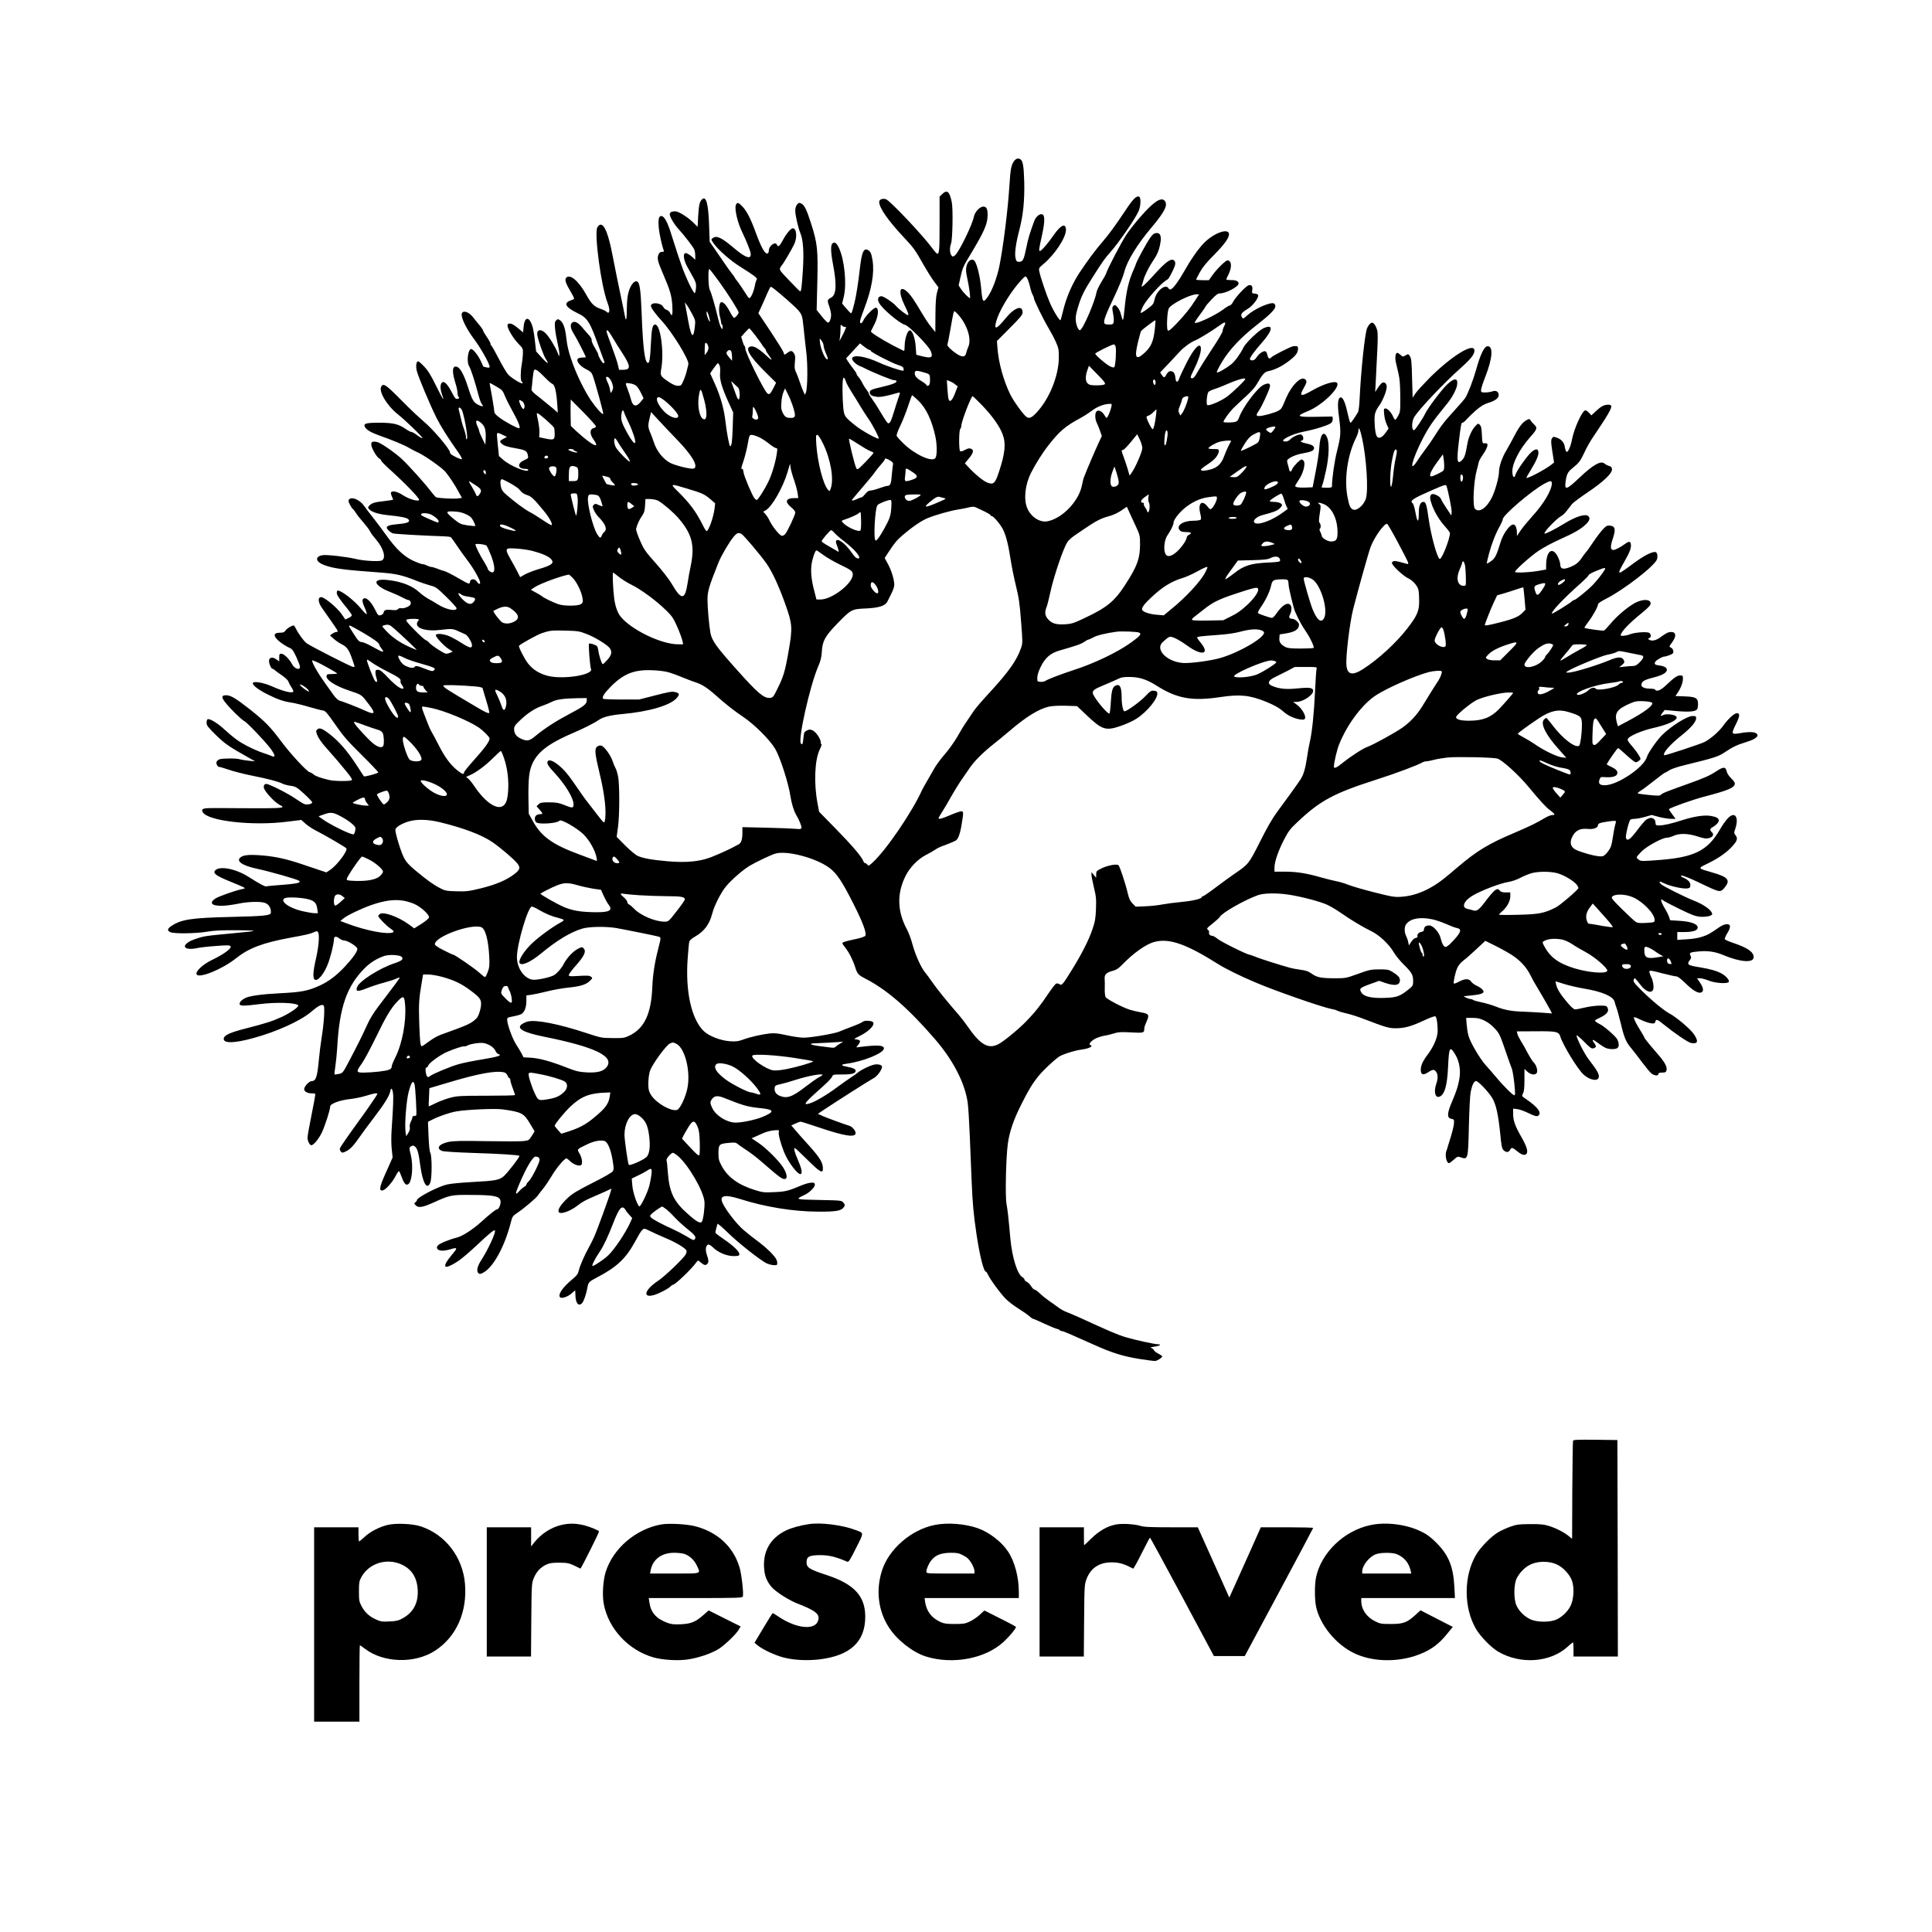
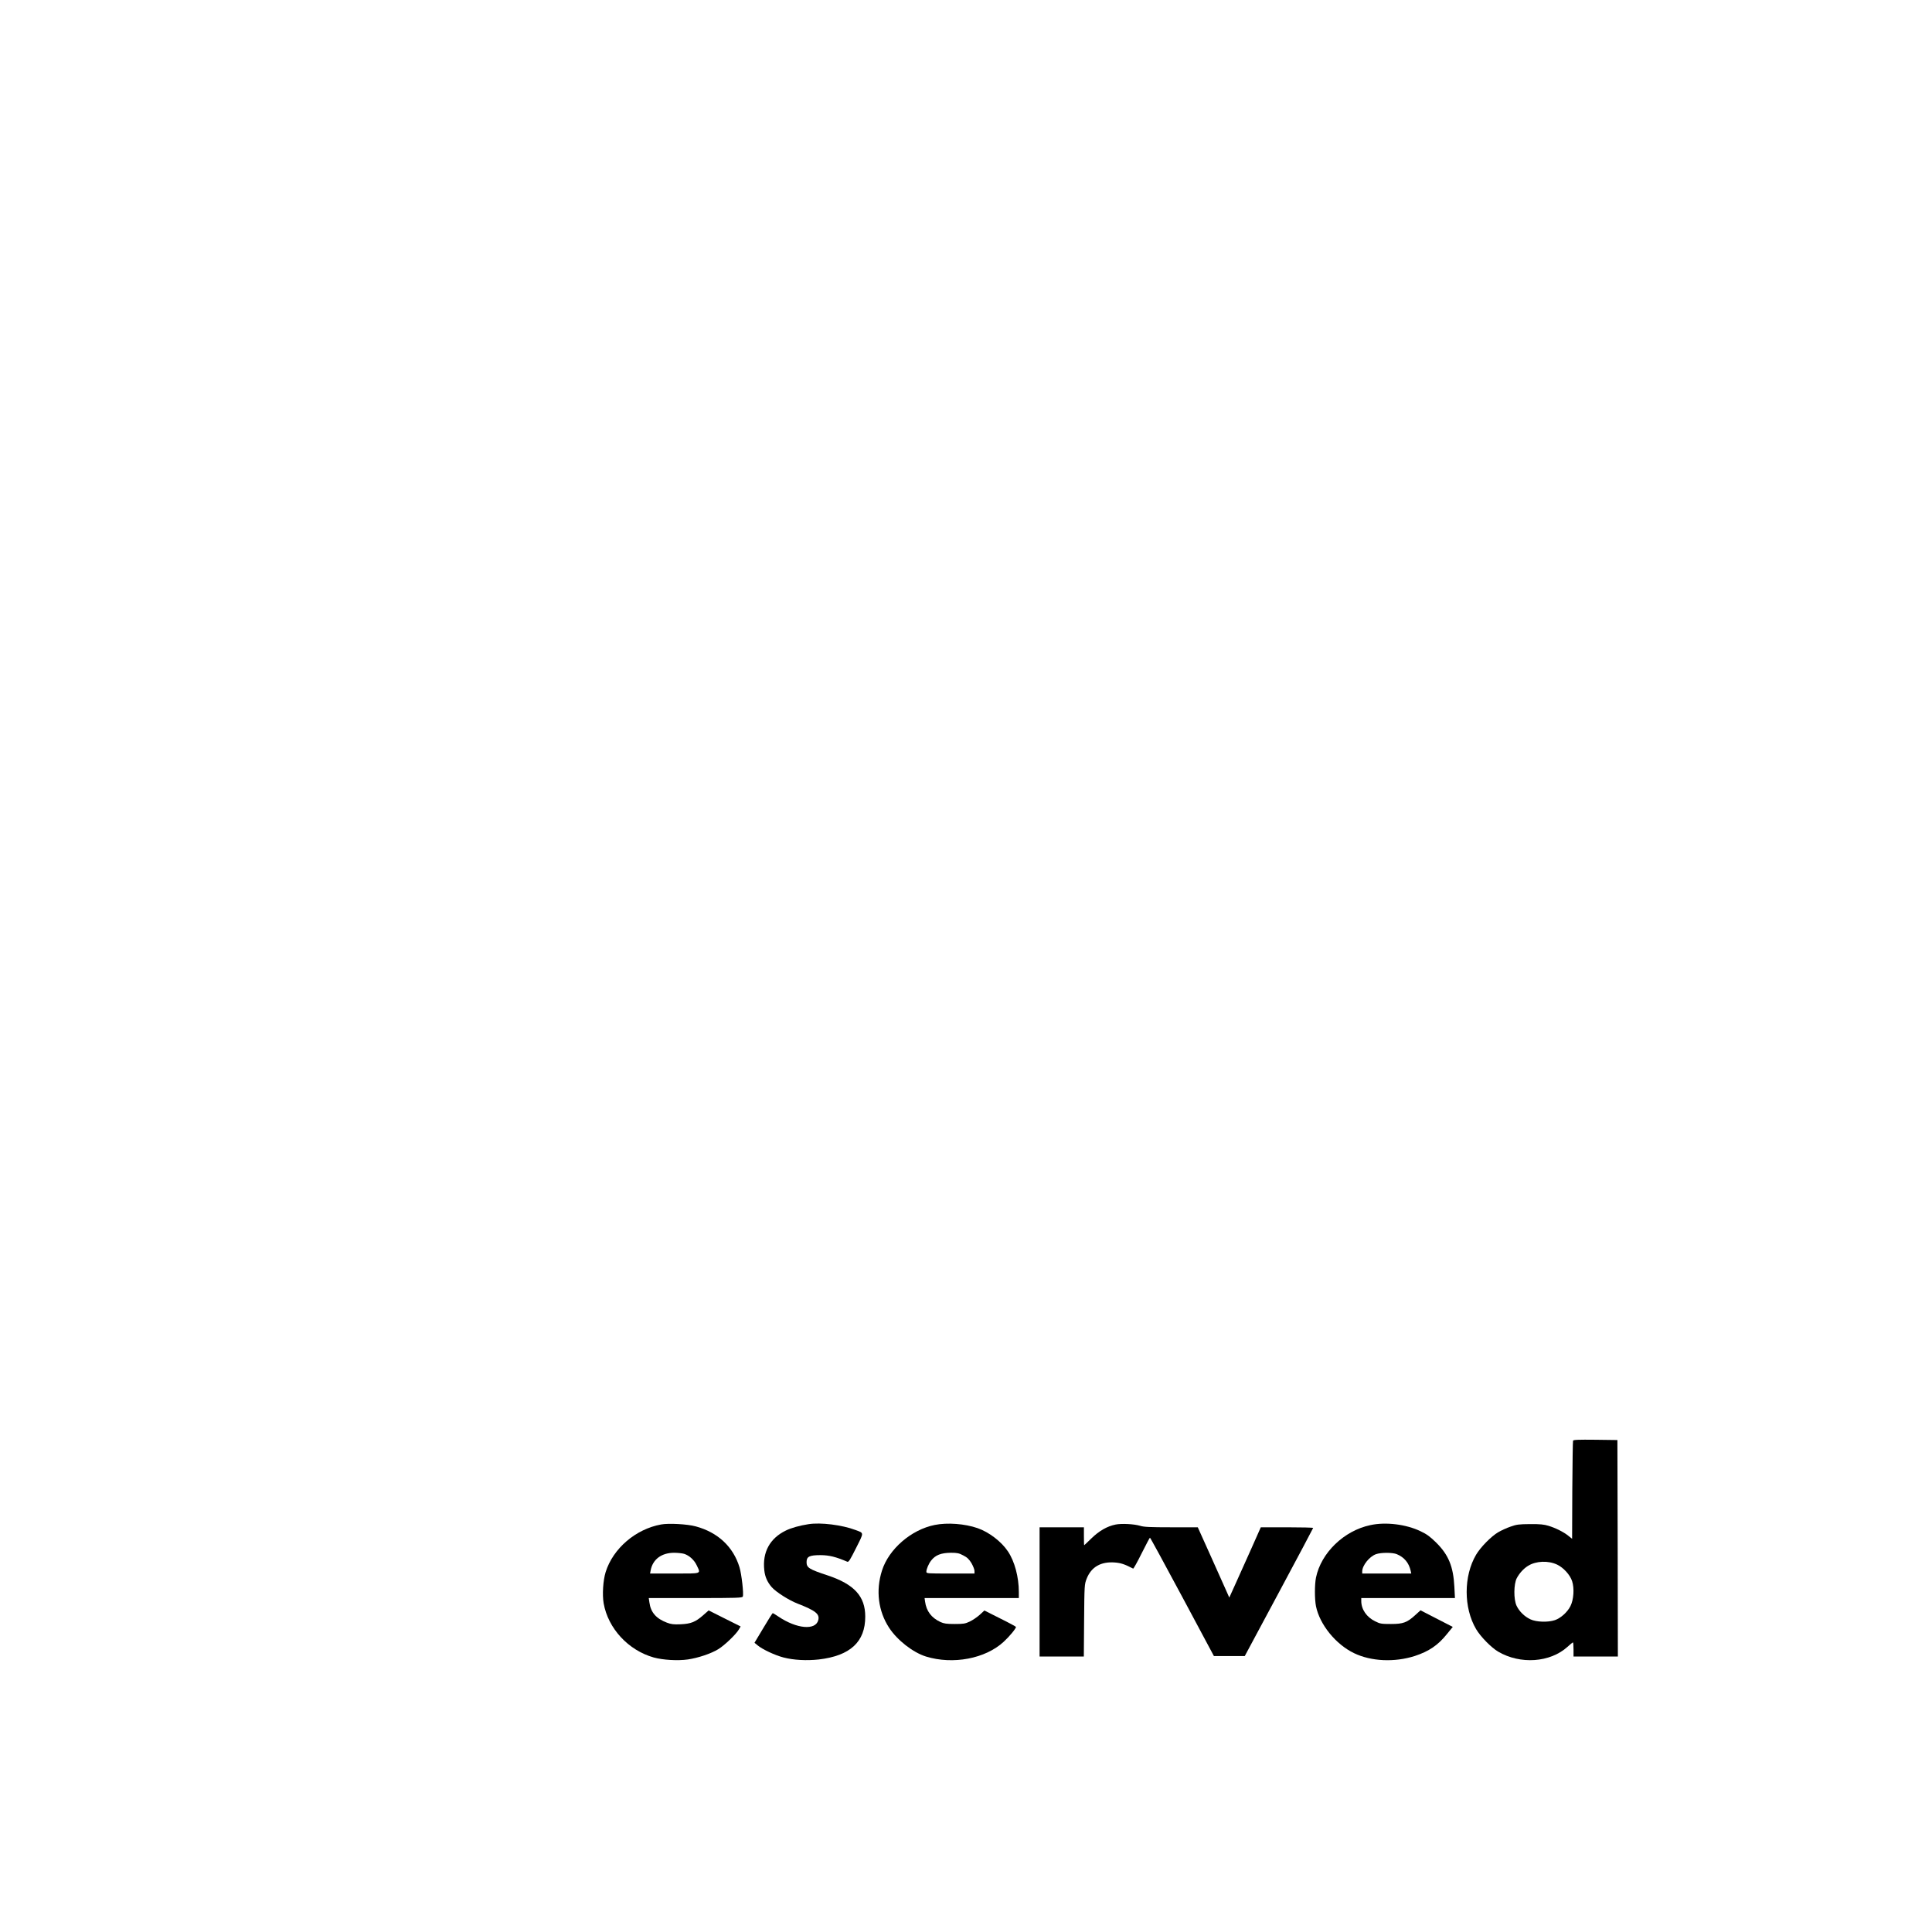
<svg xmlns="http://www.w3.org/2000/svg" preserveAspectRatio="xMidYMid meet" viewBox="0 0 2048 2048" height="2048pt" width="2048pt" version="1.0">
  <g stroke="none" fill="#000000" transform="translate(0,2048) scale(0.1,-0.1)">
-     <path d="M10751 18774 c-31 -40 -40 -84 -51 -264 -16 -255 -65 -646 -106 -850 -28 -134 -80 -270 -131 -337 -42 -57 -49 -46 -62 98 -12 135 -48 276 -76 299 -22 18 -55 2 -71 -36 -18 -43 -18 -79 1 -162 17 -73 34 -202 27 -202 -12 0 -69 57 -93 93 l-27 42 18 80 c24 107 28 117 115 261 129 214 167 298 173 380 5 83 -7 114 -44 114 -37 0 -91 -57 -100 -106 -16 -86 -163 -386 -202 -412 -23 -15 -25 -15 -38 3 -17 23 -18 83 -3 122 17 41 23 371 8 441 -23 112 -49 135 -101 85 l-28 -27 0 -280 c0 -285 -3 -326 -24 -326 -6 0 -31 28 -55 61 -95 131 -446 502 -489 517 -36 12 -72 -2 -72 -28 0 -63 91 -194 261 -376 106 -113 121 -134 208 -289 34 -60 83 -139 110 -175 l49 -66 -15 -54 c-11 -39 -16 -108 -17 -238 l-1 -183 -22 28 c-12 15 -33 42 -46 58 -13 17 -48 71 -77 120 -82 139 -120 193 -157 226 -79 69 -92 -6 -25 -145 43 -88 49 -106 33 -106 -11 0 -101 70 -121 95 -29 35 -132 105 -156 105 -34 0 -46 -29 -27 -67 29 -62 218 -222 279 -237 39 -10 244 -218 268 -273 26 -59 17 -77 -37 -70 -23 4 -58 11 -78 17 l-36 10 -6 86 c-7 96 -38 177 -65 172 -23 -4 -52 -94 -52 -160 0 -32 -3 -58 -7 -58 -3 0 -58 28 -122 61 -125 67 -234 136 -229 147 2 4 19 38 38 76 41 82 49 168 16 174 -22 5 -116 -91 -136 -138 -14 -33 -36 -36 -33 -4 0 10 20 69 43 129 80 207 110 382 90 510 -12 78 -22 100 -50 115 -45 24 -66 -26 -85 -197 -16 -144 -39 -290 -56 -358 -26 -103 -30 -115 -38 -115 -4 0 -27 23 -51 51 l-43 51 18 75 c32 134 7 386 -50 511 -26 56 -46 72 -70 52 -21 -17 -19 -93 4 -215 43 -223 37 -331 -19 -360 -41 -21 -43 -28 -20 -92 11 -31 20 -72 20 -90 0 -42 -16 -83 -33 -83 -7 0 -37 30 -66 67 l-54 67 7 297 c8 343 1 410 -66 619 -49 153 -71 197 -105 213 -22 10 -28 8 -44 -12 -12 -14 -19 -39 -19 -65 0 -46 31 -183 54 -237 30 -72 39 -199 27 -392 -12 -183 -18 -228 -30 -226 -3 1 -55 52 -114 115 -101 105 -107 114 -96 136 7 13 15 25 18 28 12 9 110 177 130 221 34 73 25 169 -15 169 -21 0 -73 -62 -106 -127 -33 -63 -51 -77 -62 -48 -15 40 -86 -10 -86 -61 0 -12 -5 -26 -10 -29 -27 -17 -67 51 -131 226 -51 140 -93 222 -140 271 -42 44 -56 47 -69 13 -15 -40 18 -183 65 -280 45 -94 87 -197 92 -229 11 -70 -50 -53 -169 48 -140 119 -191 143 -233 112 -19 -13 -18 -15 8 -54 48 -69 180 -185 283 -249 149 -93 187 -122 176 -136 -6 -7 -16 -40 -22 -74 -12 -59 -41 -123 -57 -123 -5 0 -16 12 -25 28 -31 50 -97 147 -113 165 -8 9 -15 20 -15 23 0 3 -15 24 -34 47 -18 23 -54 74 -80 112 -26 39 -71 104 -100 146 l-53 76 -6 164 c-7 233 -30 324 -73 288 -27 -23 -36 -60 -43 -179 l-6 -115 -42 42 c-57 58 -160 123 -194 123 -41 0 -59 -10 -59 -32 0 -27 46 -105 90 -153 64 -70 160 -195 170 -221 6 -14 10 -44 10 -67 l0 -41 -27 26 c-35 32 -71 51 -83 43 -21 -13 -9 -81 24 -140 18 -33 48 -86 65 -117 27 -48 32 -66 29 -109 -2 -29 -8 -54 -14 -56 -6 -2 -36 49 -66 114 -51 109 -84 200 -183 513 -39 127 -74 190 -105 190 -27 0 -34 -35 -27 -124 6 -63 34 -191 52 -238 6 -14 2 -18 -18 -18 -18 0 -28 -8 -37 -29 -16 -39 -8 -73 47 -200 77 -178 94 -237 100 -343 6 -99 -3 -123 -25 -73 -6 13 -22 27 -35 30 -14 4 -29 17 -35 30 -21 46 -132 56 -132 12 0 -20 49 -87 118 -162 113 -123 290 -413 279 -457 -3 -13 -11 -45 -18 -73 -6 -27 -22 -74 -35 -102 -21 -49 -25 -53 -57 -53 -24 0 -54 13 -94 39 -92 62 -96 69 -84 137 33 178 -7 474 -64 474 -28 0 -38 -46 -45 -200 -8 -167 -16 -213 -34 -207 -32 11 -51 162 -65 542 -10 248 -21 317 -53 323 -28 5 -64 -42 -84 -111 -13 -44 -18 -95 -19 -174 0 -116 -9 -153 -20 -87 -4 22 -13 68 -21 104 -45 213 -86 412 -109 534 -44 233 -88 343 -133 334 -9 -2 -22 -14 -30 -28 -35 -66 41 -631 109 -802 20 -52 24 -93 10 -102 -5 -3 -14 1 -21 9 -6 7 -34 21 -61 30 -70 24 -100 52 -155 152 -80 144 -170 221 -211 180 -20 -20 -7 -60 48 -152 22 -36 38 -70 34 -73 -3 -4 -20 -12 -38 -18 -76 -26 -51 -73 70 -131 111 -53 133 -86 232 -362 29 -79 55 -150 58 -157 3 -8 -1 -14 -10 -14 -13 0 -57 76 -57 98 0 4 -16 35 -35 67 -20 32 -35 68 -33 79 2 11 -10 33 -27 51 -16 18 -50 56 -73 84 -46 54 -82 71 -107 51 -24 -20 -18 -62 16 -116 28 -42 129 -240 129 -250 0 -2 -13 -4 -29 -4 -16 0 -36 -3 -45 -6 -41 -16 3 -82 79 -119 45 -23 57 -34 69 -68 27 -75 116 -400 111 -405 -10 -10 -77 64 -131 144 -66 99 -139 246 -187 374 -46 124 -64 195 -76 304 -11 94 -33 151 -67 173 -19 12 -24 12 -39 -4 -15 -14 -16 -28 -11 -85 3 -37 15 -106 26 -153 11 -47 20 -100 20 -118 -1 -31 -1 -31 -19 14 -25 64 -89 168 -128 207 -50 50 -97 39 -87 -22 11 -62 66 -216 90 -252 42 -61 17 -52 -45 17 l-58 64 -12 106 c-6 59 -18 129 -26 157 -33 109 -83 110 -94 1 l-6 -63 -35 30 c-55 47 -83 64 -107 64 -17 0 -23 -6 -23 -21 0 -35 60 -135 114 -191 51 -53 51 -53 49 -112 -2 -33 -7 -84 -13 -115 -13 -70 -13 -168 0 -176 6 -3 10 -11 10 -16 0 -19 -121 54 -155 93 -18 22 -63 97 -99 168 -37 71 -71 132 -76 135 -6 4 -10 13 -10 21 0 8 -18 41 -40 73 -22 32 -40 63 -40 69 0 6 -17 31 -37 55 -21 25 -51 61 -66 81 -59 76 -137 84 -121 12 12 -58 64 -154 134 -247 68 -92 160 -255 160 -285 0 -12 -7 -14 -32 -9 -18 4 -33 8 -34 9 -1 0 -12 26 -26 56 -27 60 -82 130 -103 130 -34 0 -51 -136 -22 -182 18 -27 66 -176 97 -298 12 -47 29 -93 37 -103 24 -25 10 -31 -30 -12 -56 26 -72 53 -116 192 -44 135 -83 206 -120 216 -48 12 -52 -52 -11 -181 11 -35 20 -78 20 -96 0 -18 5 -37 12 -44 9 -9 7 -13 -5 -18 -23 -9 -34 1 -63 59 -37 73 -72 117 -93 117 -34 0 -41 -59 -16 -130 31 -88 12 -60 -60 86 -56 115 -88 166 -128 208 -29 31 -58 56 -65 56 -19 0 -26 -49 -14 -100 15 -63 139 -359 209 -499 52 -101 110 -194 237 -375 21 -31 36 -59 32 -63 -4 -4 -33 6 -66 23 -43 21 -60 35 -60 49 0 34 -183 248 -278 327 -48 40 -157 143 -242 230 -159 161 -187 180 -209 139 -28 -51 62 -202 172 -289 90 -72 273 -249 265 -257 -3 -3 -27 10 -53 29 -25 20 -53 36 -61 36 -9 0 -36 14 -61 31 -78 54 -133 67 -280 68 -145 0 -174 -9 -154 -46 15 -29 66 -59 148 -88 144 -51 270 -103 321 -134 30 -17 70 -38 89 -46 66 -28 262 -165 296 -208 48 -60 95 -131 137 -208 l37 -67 -45 -6 c-48 -6 -209 3 -229 13 -7 3 -31 32 -55 62 -65 86 -237 277 -309 344 -66 61 -190 149 -244 173 -16 7 -41 12 -55 10 -21 -3 -25 -8 -24 -33 2 -36 57 -131 85 -146 10 -5 19 -15 20 -22 0 -7 43 -50 95 -97 160 -144 319 -309 307 -321 -17 -17 -107 10 -172 52 -59 38 -113 51 -126 29 -4 -6 1 -24 9 -42 9 -17 14 -33 12 -36 -3 -2 -44 -8 -93 -14 -99 -10 -134 -21 -159 -49 -14 -16 -15 -21 -3 -35 26 -31 96 -54 200 -65 142 -14 205 -27 220 -46 21 -25 -12 -40 -104 -48 -93 -8 -127 -19 -127 -38 0 -16 37 -51 65 -61 17 -7 339 -25 536 -31 36 -1 71 -5 77 -9 6 -4 36 -44 65 -89 30 -45 82 -118 116 -162 60 -78 131 -204 131 -231 0 -22 -18 -16 -36 12 -22 33 -67 31 -72 -4 -4 -29 -5 -29 -139 48 -57 33 -116 62 -131 66 -15 3 -48 14 -74 25 -26 10 -55 19 -65 19 -10 0 -31 7 -47 15 -15 8 -37 15 -48 15 -11 0 -57 17 -102 38 -96 46 -178 123 -283 270 -37 52 -99 135 -138 184 -38 49 -83 107 -98 129 -45 62 -129 97 -156 65 -10 -11 -8 -23 8 -55 12 -22 25 -43 31 -46 6 -4 21 -23 34 -44 13 -21 49 -66 79 -100 30 -35 61 -75 68 -90 17 -32 19 -34 70 -96 77 -92 103 -191 57 -216 -27 -14 -197 -5 -278 16 -89 22 -306 47 -349 40 -86 -14 -78 -70 16 -105 100 -37 204 -51 605 -80 156 -12 222 -27 364 -83 49 -20 118 -43 154 -53 61 -16 71 -23 173 -123 59 -58 107 -111 107 -118 0 -38 -110 -16 -200 41 -30 19 -77 47 -104 61 -27 15 -69 46 -95 70 -70 65 -183 109 -318 125 -85 11 -133 2 -133 -23 0 -26 58 -68 134 -97 42 -17 103 -43 134 -60 31 -16 62 -30 68 -30 22 0 36 -27 25 -49 -12 -22 -73 -45 -101 -38 -11 3 -25 -2 -31 -10 -10 -11 -26 -13 -68 -9 -60 7 -81 0 -85 -30 -2 -10 -15 -21 -30 -25 -25 -7 -29 -3 -60 59 -38 76 -85 126 -112 120 -28 -5 -28 -32 1 -97 15 -33 25 -65 23 -71 -2 -6 -28 18 -57 54 -75 91 -210 196 -251 196 -5 0 -10 -11 -10 -24 0 -24 26 -63 117 -174 24 -30 43 -59 43 -65 -1 -7 -16 -19 -35 -28 l-34 -16 -39 56 c-46 68 -182 181 -217 181 -38 0 -34 -55 8 -114 126 -178 167 -238 167 -247 0 -5 -8 -9 -17 -9 -10 0 -28 -9 -41 -18 l-24 -18 41 -37 c23 -20 61 -46 86 -58 52 -25 76 -59 110 -160 30 -86 29 -79 9 -79 -20 0 -451 220 -493 251 -30 22 -86 98 -115 157 -9 17 -19 32 -22 32 -20 0 -73 -32 -86 -52 -13 -20 -25 -25 -58 -25 -79 0 -78 -39 3 -102 29 -22 70 -47 91 -56 33 -14 43 -27 77 -99 21 -46 39 -93 39 -105 0 -41 -60 -20 -85 30 -27 52 -85 109 -111 109 -21 0 -24 -4 -24 -41 l0 -40 -30 21 c-40 29 -74 23 -78 -12 -3 -28 22 -88 38 -88 5 0 15 -6 22 -13 7 -7 41 -32 75 -55 34 -23 65 -52 69 -64 4 -13 17 -39 30 -58 13 -19 24 -40 24 -47 0 -28 -102 -5 -231 53 -90 40 -199 57 -199 31 0 -25 67 -74 165 -122 102 -51 162 -71 255 -85 36 -6 117 -26 180 -45 63 -18 128 -35 144 -37 25 -3 43 -24 130 -148 84 -122 128 -173 278 -321 98 -97 178 -181 178 -187 0 -10 -147 -50 -153 -41 -1 2 -37 56 -79 121 -97 147 -180 244 -275 319 -84 66 -117 80 -140 56 -15 -14 -15 -20 1 -61 9 -25 42 -73 72 -108 138 -157 165 -188 233 -272 54 -66 69 -91 59 -97 -19 -12 -181 -11 -236 2 -87 20 -147 41 -167 59 -11 10 -30 21 -42 24 -33 10 -201 192 -300 324 -116 156 -174 215 -326 336 -156 123 -210 155 -258 156 -52 0 -55 -21 -10 -77 53 -67 170 -182 202 -198 32 -17 214 -208 275 -288 56 -75 58 -104 6 -78 -9 4 -48 18 -87 31 -38 12 -113 45 -165 72 -95 50 -135 80 -260 192 -66 59 -142 102 -160 91 -6 -3 -10 -20 -10 -38 0 -27 15 -46 97 -127 96 -94 134 -121 353 -244 l65 -37 -70 7 c-38 4 -80 11 -93 15 -31 12 -184 11 -215 0 -13 -5 -27 -17 -31 -26 -8 -21 10 -55 29 -55 8 0 54 -14 102 -30 48 -17 155 -44 238 -61 177 -35 285 -64 327 -85 17 -9 57 -20 89 -24 55 -8 65 -14 144 -86 47 -42 85 -83 85 -90 0 -16 -52 -28 -82 -18 -12 3 -58 32 -102 62 -73 51 -275 152 -302 152 -26 0 -36 -28 -20 -58 25 -48 116 -142 160 -164 76 -39 65 -39 -681 -34 -132 1 -153 -6 -134 -43 51 -95 532 -149 900 -101 l145 18 45 -40 c25 -22 72 -53 103 -69 96 -48 323 -181 330 -192 16 -26 -99 -179 -170 -227 l-42 -28 -72 24 c-40 13 -120 40 -178 60 -169 57 -280 82 -420 95 -143 12 -208 7 -241 -20 -50 -40 21 -88 178 -121 131 -28 419 -110 440 -125 15 -11 15 -13 -4 -23 -11 -6 -88 -16 -172 -22 -83 -6 -158 -13 -166 -16 -13 -6 -67 23 -194 103 -142 89 -319 119 -355 59 -17 -26 26 -55 162 -110 65 -26 128 -53 141 -60 24 -13 23 -14 -25 -24 -65 -14 -239 -76 -269 -96 -72 -47 -42 -80 70 -78 40 1 116 11 169 22 107 22 235 26 284 9 43 -15 68 -57 63 -106 -3 -28 -72 -35 -421 -43 -424 -10 -527 -26 -633 -96 -44 -29 -47 -50 -10 -66 41 -18 279 -14 393 6 70 12 152 16 315 15 229 -2 229 -7 0 -28 -364 -35 -347 -32 -455 -69 -104 -36 -135 -94 -53 -100 23 -2 59 2 80 7 21 6 107 16 191 22 121 10 155 10 165 0 20 -21 -66 -85 -201 -150 -95 -46 -175 -122 -157 -151 27 -44 272 56 415 170 138 110 283 165 580 220 167 30 211 41 248 58 29 13 35 13 43 1 18 -28 9 -146 -21 -279 -36 -156 -37 -223 -4 -228 31 -4 87 65 124 155 32 75 69 225 70 276 0 33 23 36 60 7 14 -11 36 -20 50 -20 36 -1 134 -62 138 -86 4 -26 -42 -93 -128 -186 -88 -96 -174 -161 -269 -205 -125 -57 -195 -71 -422 -82 -197 -10 -325 -28 -372 -52 -36 -19 -57 -41 -57 -61 0 -23 40 -24 205 -3 184 23 387 17 416 -12 13 -13 -79 -79 -174 -123 -97 -45 -170 -68 -376 -121 -169 -43 -234 -72 -239 -107 -8 -54 107 -53 311 3 251 68 502 183 616 279 76 66 118 86 133 65 13 -20 2 -189 -22 -336 -11 -67 -24 -175 -30 -240 -16 -176 -31 -223 -74 -223 -25 0 -70 -44 -80 -77 -9 -28 26 -53 75 -53 19 0 38 -2 41 -5 3 -3 -14 -101 -38 -217 -24 -117 -44 -228 -44 -248 0 -35 23 -80 40 -80 25 0 80 67 113 137 35 76 87 238 87 273 0 30 102 68 217 80 45 5 118 20 163 34 78 25 120 32 120 21 0 -3 -8 -18 -18 -33 -11 -15 -34 -50 -53 -78 -19 -28 -54 -79 -79 -113 -165 -227 -240 -336 -246 -353 -4 -12 0 -26 10 -36 14 -15 19 -14 58 5 41 20 81 63 151 165 17 26 78 107 133 180 117 153 171 239 180 286 9 46 22 40 30 -15 6 -44 3 -135 -15 -398 -4 -61 -4 -149 2 -198 l9 -87 -50 -113 c-88 -192 -99 -237 -60 -237 30 0 106 83 142 154 15 30 32 54 36 51 4 -2 17 -31 29 -64 25 -69 45 -90 69 -74 40 25 55 194 27 308 -19 79 -19 82 6 95 16 9 25 8 40 -6 25 -23 37 -65 55 -204 25 -182 71 -260 105 -177 19 43 19 283 1 315 -8 14 -15 79 -19 176 l-6 154 49 25 c72 36 180 73 254 86 113 19 409 32 488 21 200 -28 225 -41 288 -147 l51 -86 -30 -48 c-28 -46 -32 -48 -86 -55 -31 -4 -207 -4 -392 -1 -272 5 -348 3 -404 -8 -103 -22 -136 -69 -68 -96 16 -6 154 -15 308 -20 311 -10 502 -22 511 -32 8 -7 -117 -170 -164 -214 -46 -42 -88 -50 -334 -63 -111 -6 -232 -17 -268 -26 -96 -22 -320 -138 -320 -166 0 -6 -7 -16 -17 -23 -15 -11 -14 -14 5 -33 28 -28 72 -21 182 28 185 84 193 85 410 83 229 -1 289 -12 304 -55 11 -31 -14 -98 -35 -98 -13 0 -72 -46 -169 -134 -90 -81 -199 -151 -257 -165 -80 -20 -180 -61 -199 -82 -14 -15 -16 -24 -8 -37 15 -23 64 -26 128 -8 90 27 92 22 26 -56 -57 -68 -80 -111 -67 -124 11 -12 77 18 144 65 37 26 122 99 188 161 131 124 183 166 191 157 15 -15 -71 -203 -146 -318 -42 -65 -52 -117 -26 -138 11 -9 23 -7 54 11 106 61 224 280 288 533 15 59 20 66 68 98 69 46 197 154 216 182 8 12 34 46 57 74 23 28 63 88 90 133 50 85 136 188 157 188 7 0 25 -14 41 -30 30 -31 86 -53 111 -43 23 8 17 73 -11 122 -29 51 -34 45 70 96 73 37 145 52 190 41 36 -9 69 -85 89 -205 14 -84 14 -97 1 -118 -9 -13 -95 -63 -215 -123 -163 -83 -212 -112 -263 -160 -103 -96 -128 -169 -54 -157 49 8 116 42 169 85 25 21 81 53 124 71 44 19 112 49 153 67 l73 34 -7 -27 c-12 -50 -146 -417 -176 -483 -16 -36 -41 -85 -55 -110 -47 -84 -96 -195 -107 -244 -10 -42 -21 -56 -72 -99 -101 -83 -154 -162 -127 -189 17 -17 84 7 122 42 18 17 34 30 36 30 2 0 4 -20 4 -44 0 -89 34 -132 72 -88 17 19 43 96 54 157 10 61 17 69 96 110 214 111 310 201 407 377 78 144 88 154 127 135 69 -34 125 -59 209 -95 100 -42 203 -104 212 -128 3 -8 0 -27 -8 -41 -23 -43 -219 -231 -290 -278 -187 -125 -161 -218 34 -120 43 21 85 47 94 57 9 10 20 18 25 18 25 0 203 171 254 244 12 18 14 18 44 -8 35 -29 50 -32 68 -14 16 16 15 42 -5 97 -18 51 -12 98 13 108 10 3 29 -8 52 -30 55 -54 144 -91 217 -92 48 0 60 3 63 17 5 26 -60 90 -158 157 -49 34 -91 65 -94 70 -3 4 0 25 6 47 6 21 12 44 14 51 1 6 52 -37 111 -95 112 -110 356 -302 415 -326 31 -13 67 -20 96 -17 17 1 15 42 -4 71 -31 47 -99 112 -177 172 -90 67 -82 61 -165 130 -65 55 -172 189 -216 273 -49 91 7 109 176 56 271 -86 566 -134 833 -135 193 -1 245 9 272 50 12 19 11 24 -6 45 -19 24 -21 24 -257 29 -259 5 -257 5 -154 54 53 25 112 84 108 110 -3 18 -9 21 -41 19 -21 -1 -66 -14 -100 -28 -142 -60 -170 -67 -289 -72 -107 -5 -123 -4 -205 22 -177 55 -289 136 -354 258 -29 55 -33 71 -33 136 1 90 8 97 109 106 60 6 76 4 91 -9 11 -9 53 -39 94 -66 41 -26 110 -79 154 -117 207 -180 234 -200 263 -189 24 10 10 68 -30 128 -50 74 -180 202 -261 256 l-69 46 29 12 c16 7 56 25 89 40 35 16 84 29 119 32 54 4 58 3 52 -15 -7 -23 14 -108 54 -212 42 -109 153 -253 180 -236 18 11 6 62 -34 155 -34 77 -44 120 -29 120 4 0 64 -57 134 -126 138 -137 166 -150 162 -81 -4 63 -40 117 -187 278 -34 37 -81 90 -104 118 l-44 51 44 20 c23 11 49 20 55 20 7 0 98 -29 202 -64 266 -90 381 -107 381 -57 0 25 -36 68 -63 76 -56 17 -228 80 -280 102 l-57 26 67 45 c125 84 486 313 524 333 38 19 89 89 89 122 0 19 -47 31 -86 21 -48 -12 -128 -51 -160 -76 -16 -14 -54 -41 -84 -60 -30 -19 -94 -65 -143 -101 -108 -81 -233 -155 -292 -173 -83 -25 -62 2 155 195 39 35 76 75 81 88 8 22 13 23 103 23 108 0 146 10 146 39 0 20 -23 30 -108 47 -51 10 -46 21 11 28 177 23 397 113 397 162 0 34 -66 39 -244 17 l-49 -6 24 32 c26 35 20 48 -26 53 -28 3 -25 5 38 36 117 58 183 140 125 156 -39 10 -81 7 -97 -8 -9 -8 -59 -30 -111 -49 -52 -20 -113 -43 -135 -53 -54 -22 -294 -63 -375 -64 -36 0 -117 12 -180 26 -91 20 -128 24 -180 19 -83 -9 -211 -38 -285 -66 -47 -17 -72 -21 -134 -17 -104 7 -229 56 -285 112 -128 129 -192 422 -166 768 6 84 13 163 17 175 3 14 26 35 60 54 99 57 153 129 183 244 21 84 94 227 147 290 58 70 183 178 251 218 62 37 217 111 266 127 119 39 432 -42 577 -149 79 -58 138 -146 264 -398 92 -182 134 -296 118 -322 -6 -10 -46 -24 -109 -37 -105 -22 -134 -32 -134 -44 0 -4 14 -25 31 -46 39 -49 81 -132 104 -205 24 -75 31 -83 116 -127 224 -116 451 -314 730 -637 195 -225 321 -472 348 -680 6 -44 15 -197 21 -340 6 -143 15 -361 20 -485 10 -242 20 -348 51 -560 35 -234 77 -400 100 -400 5 0 15 -15 23 -33 19 -45 126 -192 184 -252 26 -27 86 -74 134 -104 47 -29 100 -66 118 -82 17 -16 36 -29 41 -29 6 0 57 -22 114 -49 57 -27 118 -52 134 -56 17 -4 33 -11 36 -16 4 -5 13 -9 21 -9 14 0 80 -28 334 -142 194 -88 313 -125 485 -153 82 -13 159 -23 170 -22 23 2 75 35 75 48 0 5 -18 18 -40 29 -23 12 -44 28 -47 36 -3 9 -15 19 -27 24 -16 6 -10 9 31 15 55 7 82 25 39 25 -35 0 -246 46 -346 76 -80 24 -188 70 -472 201 -65 29 -136 60 -159 68 -22 8 -57 28 -77 43 -21 16 -64 47 -97 69 -33 23 -79 60 -102 82 -23 23 -49 41 -57 41 -8 0 -23 16 -35 35 -11 19 -32 40 -46 47 -14 6 -25 17 -25 24 0 7 -9 18 -20 24 -55 29 -111 209 -130 415 -21 234 -29 301 -40 360 -16 78 -6 500 14 645 18 125 61 251 141 410 75 150 117 221 182 301 50 62 152 159 218 207 34 24 164 66 240 76 82 11 128 36 93 49 -21 7 4 39 49 65 23 12 67 27 99 33 33 5 81 17 108 26 40 13 74 15 177 9 135 -7 139 -6 139 44 0 10 11 42 24 71 33 71 25 84 -61 98 -38 7 -90 19 -118 28 -78 25 -244 112 -255 134 -6 10 -10 50 -9 87 1 37 1 84 -1 106 -4 46 19 68 90 86 32 8 58 25 90 58 124 129 259 225 350 248 157 40 334 -22 675 -237 78 -49 234 -126 395 -194 214 -91 706 -262 806 -281 21 -3 50 -12 64 -19 14 -7 58 -20 99 -29 40 -9 121 -35 180 -58 230 -88 263 -98 336 -98 93 0 163 19 296 81 60 28 116 49 123 46 15 -6 26 -73 26 -154 0 -70 -41 -166 -108 -255 -55 -72 -76 -125 -70 -173 4 -40 30 -43 78 -11 48 32 64 32 84 4 20 -28 20 -73 1 -128 -28 -81 -12 -150 32 -136 55 18 84 115 93 310 10 218 18 234 77 137 43 -71 59 -168 43 -257 -13 -79 -30 -129 -82 -252 -49 -115 -50 -164 -3 -172 28 -5 30 -8 28 -47 -1 -23 -16 -85 -32 -138 -17 -53 -33 -104 -35 -113 -1 -9 -7 -26 -12 -37 -20 -46 -2 -135 27 -135 5 0 27 17 50 37 38 34 42 36 73 25 78 -28 79 -23 87 333 4 165 12 327 19 360 15 74 35 115 57 115 23 0 124 -105 168 -174 43 -67 67 -175 89 -392 11 -116 18 -151 33 -165 28 -28 55 -27 70 1 16 30 24 29 78 -15 47 -39 82 -48 98 -24 17 26 0 80 -60 184 -64 113 -83 167 -83 241 l0 52 43 -5 c23 -2 78 -22 121 -43 61 -30 84 -36 98 -29 48 26 3 92 -125 178 -47 32 -47 32 -32 61 11 21 15 61 15 144 l0 115 32 -30 c35 -31 78 -38 97 -15 16 19 -2 86 -29 111 -12 11 -40 55 -64 99 -23 45 -56 104 -74 131 -17 28 -34 62 -37 76 l-6 26 193 1 c226 2 252 -3 268 -56 31 -96 184 -346 247 -403 63 -57 144 -74 159 -34 12 31 -10 73 -108 199 -45 59 -131 231 -125 250 2 6 37 -24 79 -66 60 -62 79 -76 97 -71 33 8 36 22 11 55 -33 45 -16 45 42 0 29 -22 67 -46 83 -52 38 -15 102 -15 121 1 20 16 17 58 -5 96 -22 35 -142 139 -181 156 -14 6 -33 18 -43 26 -16 13 -13 17 43 43 73 35 98 67 82 103 -11 23 -17 25 -84 25 -40 0 -110 -9 -156 -20 -46 -11 -93 -20 -105 -20 -15 1 -43 26 -86 77 -71 84 -106 141 -116 190 l-6 31 93 -29 c51 -16 147 -38 213 -49 190 -32 308 -83 321 -140 3 -14 12 -43 20 -64 8 -21 28 -95 45 -164 36 -152 56 -200 113 -266 23 -28 75 -95 114 -148 40 -53 84 -106 98 -117 31 -25 74 -28 74 -6 0 11 11 15 40 15 33 0 41 4 46 24 9 36 -18 87 -93 172 -89 103 -143 169 -143 178 0 4 -16 31 -34 61 -44 69 -76 130 -76 148 0 9 21 3 68 -21 38 -18 88 -36 111 -39 37 -5 43 -3 48 16 8 31 21 27 87 -27 124 -100 260 -192 292 -198 72 -13 82 17 31 92 -38 56 -189 184 -259 220 -55 28 -191 140 -295 243 -83 82 -96 101 -82 122 10 15 9 16 73 -66 55 -71 119 -90 132 -39 7 29 -3 88 -21 124 -7 14 -16 35 -19 48 -10 30 5 29 145 -8 63 -16 125 -30 138 -30 15 0 46 -23 92 -67 81 -81 140 -116 172 -104 30 12 26 49 -13 106 l-31 45 33 0 c18 0 60 -12 93 -25 65 -27 197 -36 211 -14 10 16 -27 61 -72 87 -53 30 -120 49 -239 69 -122 19 -136 29 -105 71 19 25 20 33 10 52 -17 31 -4 37 94 45 94 8 170 -4 254 -39 181 -76 322 -86 322 -22 0 55 -66 100 -218 151 -46 15 -86 33 -88 40 -3 6 9 35 26 62 41 66 38 99 -8 96 -18 0 -51 -14 -74 -30 -100 -70 -127 -85 -188 -104 -38 -13 -105 -23 -162 -26 l-98 -6 0 42 0 41 74 0 c81 0 131 13 140 37 17 42 -57 74 -189 82 l-100 6 -12 35 c-6 19 -27 62 -47 94 -40 66 -50 111 -18 83 9 -8 88 -50 175 -92 133 -65 168 -78 222 -83 62 -4 125 10 125 28 0 37 -83 99 -187 140 -109 43 -338 158 -357 179 -28 31 -16 33 39 6 58 -28 189 -58 237 -53 25 2 34 8 36 25 5 35 -16 63 -66 86 -39 18 -43 22 -24 25 13 2 90 -29 190 -77 219 -105 218 -105 266 -47 62 76 33 110 -129 156 -163 47 -161 44 -55 95 112 55 191 109 252 172 62 64 73 94 47 127 -19 24 -19 28 -4 71 28 83 18 145 -22 145 -35 0 -82 -52 -148 -165 -126 -213 -269 -283 -633 -311 -176 -14 -196 -14 -218 1 -13 8 -24 21 -24 27 0 7 24 35 53 64 59 57 220 144 267 144 15 0 47 9 71 20 64 29 153 26 255 -7 68 -22 90 -25 121 -17 42 10 56 41 28 64 -21 18 -19 37 8 51 35 18 67 51 67 70 0 25 -21 38 -79 49 -70 13 -175 -2 -308 -44 -122 -39 -198 -56 -248 -56 -29 0 -35 4 -35 21 0 56 -45 76 -96 42 -15 -9 -57 -58 -95 -109 -78 -104 -109 -126 -123 -87 -8 20 32 185 48 195 6 4 26 8 45 8 19 0 67 9 107 20 l73 21 77 -21 c43 -11 100 -20 127 -20 l49 0 -37 50 c-21 28 -36 52 -34 53 40 25 250 99 374 132 261 68 325 96 325 141 0 9 -17 34 -39 54 -21 20 -42 51 -46 69 -12 55 -34 56 -110 6 -73 -48 -127 -72 -315 -139 -211 -75 -263 -96 -274 -111 -9 -11 -31 -12 -128 -2 -65 6 -118 14 -118 18 0 4 16 18 37 30 20 12 83 60 141 106 58 46 109 83 113 83 5 0 24 11 43 24 21 14 88 37 163 55 319 78 355 90 424 135 90 60 130 79 230 110 108 32 147 70 100 96 -26 13 -89 13 -168 -2 -90 -16 -93 -9 -42 94 43 87 46 118 11 118 -27 0 -94 -61 -146 -134 -42 -59 -134 -139 -196 -171 -43 -22 -422 -147 -428 -141 -20 21 60 113 186 213 99 79 152 142 152 180 0 20 -5 23 -38 23 -57 0 -226 -106 -323 -202 -56 -56 -149 -190 -160 -230 -29 -109 -307 -298 -443 -302 -58 -1 -76 17 -60 61 9 26 13 28 58 25 67 -5 114 5 126 28 16 30 -3 55 -60 81 -28 13 -49 25 -48 28 19 37 113 171 120 171 6 0 46 -34 90 -75 44 -41 88 -75 98 -75 17 0 50 24 50 36 0 17 -41 78 -88 133 -44 50 -53 66 -45 80 19 32 147 86 268 114 235 53 324 126 178 144 -31 3 -58 1 -72 -7 -32 -16 -34 -9 -7 25 l23 29 129 -12 c132 -11 199 -5 215 20 5 7 9 31 9 54 0 65 -22 78 -141 82 l-99 4 20 28 c34 48 60 113 60 153 0 34 -2 37 -29 37 -32 0 -60 -19 -148 -102 -59 -56 -102 -74 -118 -48 -3 6 -26 10 -50 10 -58 0 -95 15 -95 38 0 37 26 54 120 78 99 25 143 49 149 79 5 26 -24 44 -81 51 -46 6 -56 16 -40 40 11 18 75 54 94 54 10 0 36 7 58 16 35 14 41 20 38 43 -2 15 -12 30 -25 36 -21 9 -21 10 13 57 56 76 37 124 -41 104 -12 -3 -47 -24 -76 -46 -54 -40 -97 -50 -129 -30 -12 8 -12 10 3 16 21 8 22 37 2 54 -20 17 -156 7 -207 -14 -36 -15 -98 -22 -98 -10 0 32 91 129 217 230 50 40 94 82 98 94 20 62 -84 67 -180 9 -81 -49 -181 -136 -244 -212 -30 -36 -60 -68 -68 -71 -11 -5 -164 16 -206 27 -4 1 13 29 38 62 50 65 105 165 105 190 0 9 33 31 80 55 196 99 529 357 546 424 9 36 1 70 -17 74 -37 7 -131 -43 -244 -128 -65 -49 -125 -90 -132 -90 -17 0 -7 24 51 125 51 88 70 139 64 175 -4 33 -19 34 -59 6 -52 -38 -106 -66 -127 -66 -32 0 -33 39 -5 121 33 98 25 132 -30 137 -31 3 -41 -2 -76 -40 -23 -24 -68 -84 -101 -133 -33 -50 -68 -99 -79 -110 -10 -11 -32 -41 -50 -68 -21 -31 -48 -55 -79 -71 -96 -48 -142 -45 -142 8 0 18 -12 55 -26 84 -56 112 -123 64 -124 -89 l0 -46 -67 -12 c-93 -18 -263 -27 -263 -13 0 19 170 171 254 226 46 31 143 83 216 116 160 71 231 113 282 163 39 38 47 64 26 85 -30 30 -135 -3 -262 -82 -89 -55 -196 -109 -203 -102 -13 13 133 165 179 187 13 6 39 31 58 56 19 25 45 57 56 72 12 14 87 70 166 123 166 112 261 202 256 245 -2 20 -10 29 -32 34 -15 4 -36 15 -47 25 -38 34 -122 -13 -265 -149 -133 -126 -159 -136 -149 -54 11 89 23 114 76 156 64 51 83 76 119 153 27 61 77 148 113 198 10 14 41 61 70 105 118 180 130 215 78 215 -46 0 -77 -16 -131 -66 l-50 -47 -25 27 c-13 14 -31 26 -39 26 -32 0 -118 -187 -141 -305 -13 -71 -40 -135 -56 -135 -8 0 -14 16 -24 66 -7 36 -37 68 -78 83 -39 15 -45 14 -58 -11 -9 -16 -7 -47 7 -136 l18 -115 -24 -19 c-68 -55 -270 -161 -270 -142 0 2 21 38 46 80 61 100 86 159 82 192 -4 39 -31 38 -77 -3 -47 -43 -157 -200 -167 -239 -10 -40 -29 -26 -32 26 -6 89 73 245 191 377 72 81 77 96 41 130 -16 15 -34 35 -39 45 -10 18 -13 18 -42 3 -42 -22 -80 -71 -128 -164 -22 -43 -61 -114 -87 -158 -47 -79 -78 -171 -78 -230 0 -53 -40 -197 -73 -264 -56 -115 -136 -170 -181 -125 -28 27 -15 292 20 416 8 29 17 64 19 77 2 14 22 51 45 83 48 69 62 117 34 119 -11 1 -24 1 -30 0 -8 -1 -13 28 -15 88 -3 71 -8 94 -22 108 -17 17 -19 17 -51 -18 -33 -35 -69 -115 -79 -174 -24 -136 -32 -158 -65 -189 -46 -41 -51 3 -27 204 22 183 25 200 40 200 7 0 25 15 40 33 15 17 59 60 98 95 56 48 87 67 139 83 79 25 113 56 104 93 -7 30 -34 40 -70 26 -15 -5 -47 -10 -72 -10 -41 0 -44 2 -44 26 0 14 20 76 44 137 78 199 88 327 26 327 -36 0 -77 -86 -124 -255 -27 -98 -85 -249 -113 -293 -10 -15 -65 -79 -123 -142 -100 -109 -134 -153 -222 -292 -20 -32 -57 -84 -81 -115 -24 -32 -61 -84 -81 -115 -98 -153 -57 13 56 232 67 128 101 178 263 377 49 60 94 146 101 190 12 78 -25 82 -104 9 -54 -49 -209 -255 -234 -310 -23 -50 -107 -176 -118 -176 -30 0 -26 98 6 146 63 93 314 357 475 501 117 103 159 155 159 196 0 93 -235 -50 -474 -287 -66 -67 -134 -141 -151 -166 l-30 -45 -6 206 c-4 173 -8 211 -23 233 -17 26 -17 26 -46 9 -29 -16 -30 -16 -53 5 -13 12 -29 22 -35 22 -19 0 -26 -50 -15 -99 6 -26 19 -80 28 -121 13 -53 18 -123 19 -240 1 -156 0 -167 -23 -207 -12 -24 -27 -43 -31 -43 -4 0 -13 14 -21 31 -19 46 -58 89 -81 89 -19 0 -20 -4 -15 -59 2 -32 14 -80 26 -106 l21 -48 -33 -46 c-41 -57 -81 -68 -97 -25 -15 38 -24 163 -16 217 5 29 20 62 42 91 39 51 84 161 84 205 0 34 -20 54 -45 45 -10 -4 -31 -28 -47 -53 l-30 -46 7 130 c3 72 10 209 15 305 6 102 6 191 1 213 -11 46 -37 87 -55 87 -17 0 -42 -28 -55 -62 -23 -60 -64 -451 -77 -729 -3 -75 -11 -145 -17 -156 -36 -61 -73 -113 -79 -113 -8 0 -11 10 -38 124 -22 97 -47 148 -69 144 -29 -6 -35 -74 -17 -203 22 -171 21 -201 -19 -360 -29 -114 -54 -290 -55 -377 0 -15 -9 -18 -55 -18 -30 0 -55 2 -55 4 0 3 5 17 10 32 6 15 23 82 37 148 32 146 37 290 11 349 -36 80 -73 33 -82 -103 -3 -52 -21 -169 -39 -260 l-32 -165 -70 -3 c-75 -3 -115 3 -115 17 0 5 18 36 40 68 46 67 72 171 50 198 -7 8 -16 15 -21 15 -17 0 -87 -71 -99 -100 -15 -37 -28 -38 -35 -2 -3 15 -10 40 -15 56 -5 16 -7 33 -4 38 16 26 92 60 163 72 92 16 121 30 121 56 0 24 -23 37 -89 51 -28 6 -51 15 -51 20 0 5 4 9 9 9 26 0 21 54 -6 64 -19 8 -93 -25 -117 -53 -11 -12 -31 -21 -48 -21 -87 0 59 79 194 105 128 25 271 71 292 94 10 11 16 30 14 43 l-3 23 -172 -3 c-207 -4 -221 6 -84 62 145 59 338 245 306 296 -18 28 -138 -7 -263 -78 -122 -70 -142 -65 -93 22 35 60 38 78 16 96 -43 35 -142 -62 -199 -195 -52 -122 -49 -118 -85 -139 -36 -21 -162 -56 -203 -56 -35 0 -35 11 1 63 28 42 96 187 111 239 13 43 -9 54 -62 30 -67 -29 -226 -240 -264 -351 -8 -23 -20 -38 -36 -42 -34 -10 -128 -10 -128 -1 0 16 58 98 101 142 25 25 85 81 134 126 62 56 101 100 125 143 50 89 76 119 113 126 73 16 143 50 216 105 78 59 101 90 101 135 0 26 -6 29 -50 25 -26 -2 -225 -104 -235 -120 -13 -21 -33 -8 -39 26 -4 19 -13 37 -21 40 -21 8 -67 -23 -93 -62 -15 -24 -30 -34 -47 -34 -14 0 -25 6 -25 13 0 19 50 87 125 172 120 135 128 204 20 156 -52 -23 -191 -157 -214 -206 -31 -65 -88 -143 -128 -176 -54 -43 -139 -92 -153 -87 -6 2 19 53 55 113 78 130 203 262 365 388 138 107 200 169 200 200 0 14 -7 28 -16 31 -41 16 -208 -59 -281 -126 -36 -34 -46 -39 -54 -27 -23 36 -13 52 64 99 49 31 110 112 105 140 -2 9 -16 16 -36 18 -31 3 -32 5 -27 35 7 43 -6 61 -38 53 -29 -7 -144 -131 -167 -179 -8 -17 -23 -33 -34 -35 -10 -2 -41 -21 -70 -43 -80 -61 -289 -159 -300 -140 -3 4 22 43 55 86 32 43 59 82 59 86 0 4 28 37 62 73 47 50 69 66 90 66 64 0 198 71 198 105 0 24 -30 38 -80 36 -28 0 -50 3 -50 7 0 4 11 30 25 57 37 75 31 145 -13 145 -19 0 -111 -90 -157 -154 l-40 -56 -67 0 c-38 0 -68 3 -68 6 0 4 18 39 40 79 28 51 72 105 148 181 114 115 166 188 160 226 -9 63 -161 7 -263 -96 -64 -65 -142 -178 -220 -316 -51 -91 -109 -168 -133 -177 -8 -4 -19 1 -24 10 -30 54 -128 -23 -148 -115 -10 -49 -16 -57 -76 -102 -35 -27 -68 -46 -72 -42 -3 4 9 37 28 74 35 68 186 237 240 269 28 16 30 19 72 103 31 62 35 92 13 110 -30 25 -86 -15 -200 -141 -107 -119 -157 -162 -140 -123 4 11 11 33 15 50 12 49 55 137 98 201 49 72 68 115 82 191 18 90 -6 128 -65 106 -8 -4 -29 -25 -44 -48 -38 -54 -136 -235 -146 -266 -4 -14 -18 -48 -30 -75 -51 -114 -77 -228 -94 -413 -5 -57 -12 -106 -15 -109 -6 -6 -7 -4 -26 66 -6 24 -23 55 -37 69 -22 22 -26 23 -40 9 -14 -13 -14 -24 -3 -81 7 -36 9 -77 6 -91 -6 -22 -12 -25 -50 -25 -29 0 -46 5 -49 14 -10 26 13 89 103 276 53 112 96 218 109 269 29 115 136 289 284 465 148 175 183 248 141 291 -38 37 -116 -16 -248 -166 -55 -62 -123 -148 -153 -193 -51 -75 -201 -362 -217 -414 -4 -12 -27 -55 -52 -94 -24 -40 -47 -88 -50 -107 -20 -108 -148 -401 -176 -401 -16 0 -37 46 -43 95 -5 38 0 71 19 136 36 125 65 183 163 337 103 162 123 191 183 258 93 106 261 349 300 436 24 53 27 146 5 154 -28 11 -65 -26 -146 -149 -109 -163 -172 -249 -239 -327 -78 -90 -163 -205 -248 -333 -78 -120 -139 -261 -173 -404 -12 -48 -23 -91 -26 -96 -8 -13 -75 95 -113 183 -38 87 -103 280 -113 337 -6 29 -2 36 43 73 122 102 240 281 240 363 0 77 -54 55 -130 -55 -60 -87 -130 -168 -145 -168 -14 0 -13 12 21 166 34 156 32 224 -6 224 -28 0 -61 -32 -77 -75 -48 -132 -64 -184 -82 -275 -27 -133 -38 -155 -76 -155 -26 0 -31 5 -39 38 -12 46 2 155 38 292 43 163 58 316 54 515 -5 170 -14 225 -41 242 -23 14 -46 8 -66 -18z m-3132 -1274 c98 -135 211 -314 211 -333 -1 -16 -36 -57 -49 -57 -5 0 -27 32 -47 71 -39 74 -77 110 -96 91 -16 -16 -21 -93 -8 -142 7 -25 13 -55 14 -67 0 -13 4 -23 9 -23 4 0 7 -12 7 -27 -1 -26 -2 -27 -14 -10 -8 10 -22 51 -31 90 -32 136 -77 292 -91 314 -16 25 -20 227 -5 221 5 -1 50 -59 100 -128z m3277 15 c8 -20 20 -59 26 -88 6 -28 18 -61 25 -72 7 -11 13 -27 13 -36 0 -21 105 -235 159 -324 23 -38 56 -100 73 -139 29 -64 32 -81 32 -166 -1 -197 -103 -446 -243 -591 -48 -50 -75 -59 -103 -36 -37 30 -135 167 -170 238 -70 144 -122 332 -134 484 l-6 80 136 137 c113 113 136 141 136 166 0 84 -87 53 -184 -67 -91 -111 -121 -121 -97 -33 18 70 74 180 142 281 61 93 154 201 171 201 5 0 16 -16 24 -35z m-2690 -97 c68 -53 222 -188 252 -223 44 -50 48 -63 61 -196 6 -63 19 -172 27 -244 18 -138 15 -387 -3 -435 l-10 -25 -15 30 c-8 17 -26 62 -38 100 -13 39 -31 87 -41 107 -16 31 -18 50 -13 107 6 57 4 75 -10 96 -20 30 -35 31 -69 5 -32 -25 -34 -25 -41 4 -3 13 -65 112 -136 220 l-131 196 29 63 c16 34 44 97 62 140 18 42 36 77 40 77 4 0 20 -10 36 -22z m4468 -115 c-56 -89 -115 -162 -203 -254 -61 -63 -83 -81 -92 -72 -15 15 -7 198 10 233 23 46 224 149 294 150 l28 0 -37 -57z m-5340 -146 c37 -69 39 -75 32 -137 -15 -140 -38 -120 -71 61 -14 74 -27 148 -30 164 l-6 30 18 -23 c10 -12 36 -55 57 -95z m181 -29 c8 -28 13 -54 10 -56 -7 -7 -35 63 -35 88 0 33 8 23 25 -32z m2654 3 c88 -105 130 -248 96 -326 -10 -22 -20 -53 -24 -70 -9 -42 -41 -44 -99 -6 -55 35 -106 86 -99 98 2 4 17 76 31 158 34 193 35 195 45 195 5 0 28 -22 50 -49z m2072 -146 c-15 -126 -39 -182 -109 -246 -92 -84 -110 -54 -68 118 14 57 28 107 31 113 9 14 149 120 153 115 2 -1 -2 -47 -7 -100z m735 36 c-9 -16 -16 -40 -16 -51 0 -12 -51 -99 -114 -193 -63 -95 -130 -202 -151 -239 -25 -47 -43 -68 -56 -68 -26 0 -24 10 20 98 42 84 71 170 71 213 0 83 -71 14 -154 -151 -35 -69 -69 -142 -76 -163 -13 -41 -33 -45 -38 -6 -6 51 -13 69 -31 79 -26 14 -49 3 -67 -31 -18 -36 -27 -36 -49 -3 l-17 26 87 91 c47 51 103 110 123 132 39 43 119 101 161 116 36 14 187 106 256 157 62 46 77 44 51 -7z m-4016 -6 c17 10 4 -27 -32 -95 l-29 -55 5 40 c3 22 6 62 6 89 0 48 0 49 19 32 11 -10 25 -15 31 -11z m-953 -91 c32 -42 63 -85 69 -95 6 -11 18 -27 27 -37 10 -10 17 -23 17 -29 0 -5 13 -27 30 -49 45 -59 36 -62 -23 -7 -75 71 -130 105 -164 101 -73 -8 -25 -98 142 -264 l122 -121 -28 -56 c-33 -64 -44 -74 -65 -57 -38 33 -234 431 -234 478 0 12 -4 23 -9 26 -4 3 -14 26 -21 51 l-13 45 39 44 c22 24 42 45 46 45 4 1 33 -33 65 -75z m-1514 -21 c25 -43 71 -116 102 -163 92 -141 94 -180 10 -180 l-43 0 -11 48 c-5 27 -35 115 -65 196 -31 81 -56 154 -56 162 0 30 19 11 63 -63z m2237 -86 c0 -13 11 -50 25 -82 25 -56 27 -74 6 -60 -26 15 -71 138 -71 194 l0 24 20 -26 c11 -14 20 -36 20 -50z m-1220 -26 c0 -14 -9 -37 -20 -51 l-20 -25 0 61 c0 33 3 64 7 68 11 11 33 -25 33 -53z m1651 14 c24 -19 50 -35 57 -35 6 0 12 -4 12 -9 0 -14 226 -130 290 -150 43 -13 56 -22 58 -39 2 -12 0 -22 -4 -22 -28 0 -175 49 -254 86 -147 67 -272 87 -287 47 -7 -19 41 -68 81 -83 17 -7 43 -18 57 -26 72 -38 283 -124 304 -124 39 0 39 -19 0 -35 -19 -9 -75 -25 -123 -36 -111 -25 -132 -34 -132 -58 0 -27 20 -40 72 -47 40 -6 102 6 227 42 26 8 26 7 2 -61 -6 -16 -25 -76 -42 -132 -36 -119 -50 -143 -71 -125 -8 6 -43 60 -78 119 -35 60 -77 124 -92 143 -15 19 -28 40 -28 47 0 6 -10 24 -23 40 -12 15 -28 39 -35 53 -22 43 -38 69 -55 88 -10 10 -17 23 -17 29 0 6 -14 28 -31 49 -17 22 -42 56 -56 77 l-24 38 73 79 c40 44 73 80 74 80 1 0 21 -16 45 -35z m2665 -1 c9 -36 -1 -203 -14 -216 -6 -6 -22 -3 -48 10 -44 23 -154 118 -154 133 0 10 175 97 197 98 7 1 16 -11 19 -25z m-4072 -56 c3 -13 6 -39 6 -58 l0 -34 -30 34 c-32 39 -36 50 -18 68 18 18 35 14 42 -10z m-126 -142 c6 -13 8 -49 5 -82 -6 -69 19 -153 93 -316 l46 -100 -5 -157 c-5 -152 -11 -201 -27 -201 -9 0 -36 138 -50 262 -15 133 -51 262 -111 397 l-51 113 37 54 c21 30 41 54 45 54 4 0 12 -11 18 -24z m4083 -199 c-7 -7 -41 -12 -85 -12 -59 0 -78 4 -95 19 -26 24 -28 73 -5 141 l17 48 90 -92 c71 -72 88 -94 78 -104z m-5931 68 c30 -31 64 -61 76 -65 25 -10 42 -80 51 -215 l6 -90 -49 43 c-27 23 -91 75 -141 115 -81 62 -92 75 -88 97 2 14 8 61 11 105 4 44 11 86 16 92 13 16 43 -5 118 -82z m4015 57 c59 -18 60 -19 63 -57 4 -51 -5 -85 -23 -85 -8 0 -15 4 -15 9 0 6 -24 24 -54 42 -55 33 -75 60 -68 92 4 21 22 21 97 -1z m-3311 -102 c19 -48 20 -67 2 -99 -13 -23 -13 -22 -20 19 -3 23 -16 60 -27 81 -11 22 -17 44 -14 49 11 18 42 -8 59 -50z m2485 1 c6 -19 32 -66 57 -105 25 -39 66 -105 90 -146 25 -41 65 -104 90 -140 46 -66 116 -201 109 -209 -11 -10 -178 82 -245 136 -117 94 -121 100 -131 190 -4 43 -8 126 -8 185 -1 143 10 170 38 89z m4231 31 c0 -15 -136 -145 -198 -190 -66 -47 -186 -97 -204 -86 -14 9 -4 120 12 139 7 8 33 21 59 29 25 8 69 24 96 36 137 61 235 91 235 72z m-950 -38 c0 -13 -4 -24 -9 -24 -13 0 -24 37 -16 50 10 16 25 1 25 -26z m-2127 -17 l29 -23 -29 -74 c-28 -75 -54 -99 -67 -64 -4 10 -10 60 -13 111 l-6 93 29 -10 c16 -6 42 -20 57 -33z m-2299 -35 c18 -14 23 -116 7 -126 -5 -4 -16 13 -24 36 -8 24 -23 65 -34 93 -10 27 -20 54 -22 60 -2 5 10 -3 27 -20 16 -16 37 -36 46 -43z m-2565 12 c69 -41 68 -40 97 -110 11 -28 48 -100 81 -160 59 -105 85 -174 65 -174 -20 0 -151 70 -204 111 -41 29 -58 49 -58 65 0 20 -32 210 -46 277 -4 15 -4 27 -1 27 3 0 33 -16 66 -36z m1488 4 c13 -12 35 -46 49 -76 l26 -54 -30 -37 c-47 -59 -84 -51 -102 21 -8 31 -22 74 -41 123 -22 60 -23 58 28 51 27 -3 57 -15 70 -28z m719 -152 c30 -116 30 -201 0 -201 -48 0 -79 140 -56 260 15 80 20 75 56 -59z m933 -46 c40 -119 37 -140 -14 -140 -50 0 -64 9 -87 53 -17 34 -20 53 -15 111 2 39 12 89 22 110 l17 39 29 -59 c17 -32 38 -84 48 -114z m1336 43 c82 -79 144 -210 181 -383 18 -86 18 -200 0 -225 -34 -47 -210 32 -333 148 -40 38 -75 77 -78 87 -3 10 13 56 39 108 24 50 61 143 82 207 20 63 40 115 43 115 4 0 33 -26 66 -57z m681 -55 c107 -113 182 -219 213 -304 36 -95 25 -203 -40 -397 -40 -122 -57 -138 -122 -113 -43 16 -133 90 -200 163 l-39 42 40 48 c51 62 58 91 27 105 -19 9 -32 6 -66 -11 -29 -16 -45 -19 -52 -12 -14 14 -12 220 2 234 6 6 11 21 11 32 0 43 104 315 120 315 4 0 52 -46 106 -102z m2178 75 c-13 -54 -45 -132 -64 -155 l-18 -23 -13 27 c-10 23 -9 35 10 79 11 28 21 58 21 65 0 15 28 33 53 34 14 0 16 -5 11 -27z m-5547 -21 c71 -57 143 -138 143 -162 0 -30 -47 -26 -102 9 -88 56 -162 191 -104 191 8 0 36 -17 63 -38z m-1509 -8 c23 -16 31 -67 12 -79 -9 -6 -31 30 -44 73 -9 26 1 28 32 6z m780 -266 c-3 -7 -15 -15 -29 -18 -38 -9 -38 -62 0 -115 56 -78 34 -87 -54 -21 -33 24 -88 70 -122 102 l-62 59 -2 90 c-1 50 -1 113 0 140 l1 50 136 -137 c75 -76 134 -143 132 -150z m5461 202 c-10 -43 -39 -110 -49 -110 -3 0 -14 14 -24 31 -23 39 -60 57 -81 39 -20 -16 -19 -82 1 -122 9 -17 25 -56 35 -86 l19 -54 -36 -77 c-33 -70 -125 -285 -152 -356 -7 -16 -16 -55 -22 -85 -31 -170 -208 -356 -367 -386 -80 -15 -173 45 -213 137 -41 95 -24 252 40 378 47 93 122 212 184 291 117 149 179 202 331 284 39 21 93 55 120 76 64 49 132 76 196 79 26 1 27 0 18 -39z m-3753 -67 c13 -33 14 -47 6 -55 -17 -17 -66 7 -58 28 3 9 6 37 6 62 1 43 2 45 15 28 8 -11 22 -39 31 -63z m-3132 45 c22 -37 68 -286 57 -306 -9 -14 -11 -12 -11 13 0 17 -10 55 -21 85 -17 47 -30 96 -56 208 -3 12 -1 22 6 22 6 0 17 -10 25 -22z m7361 -55 c-10 -88 -26 -153 -36 -153 -9 0 -51 77 -63 116 -5 17 -2 23 16 27 13 4 37 20 53 37 16 16 31 30 33 30 2 0 1 -26 -3 -57z m-5639 25 c3 -13 26 -63 50 -113 43 -90 76 -192 67 -209 -9 -13 -39 24 -83 103 -57 101 -71 143 -63 197 6 48 18 57 29 22z m560 -288 c162 -167 231 -286 178 -307 -25 -9 -178 27 -243 57 -77 37 -151 128 -181 225 -7 22 -24 67 -37 99 -26 61 -26 76 -3 170 l12 48 81 -88 c45 -49 132 -141 193 -204z m-1389 211 c44 -39 83 -77 87 -86 3 -9 6 -39 6 -66 0 -62 -10 -66 -98 -48 l-66 14 2 45 c2 25 -4 79 -12 120 -9 41 -16 78 -16 83 0 17 21 3 97 -62z m-680 -41 c36 -33 46 -78 41 -170 l-3 -55 -32 65 c-18 36 -33 72 -33 80 -1 8 -9 33 -20 55 -29 63 -6 75 47 25z m8413 -37 c0 -5 -11 -21 -24 -38 -23 -29 -24 -29 -50 -12 -34 23 -33 32 7 45 40 12 67 14 67 5z m919 -119 c46 -210 67 -542 41 -636 -21 -73 -100 -140 -140 -118 -27 15 -36 34 -54 122 -40 193 -3 455 90 640 13 26 24 60 24 75 0 50 19 10 39 -83z m-2063 27 c-11 -79 -17 -101 -28 -101 -11 0 -4 112 8 145 12 31 26 1 20 -44z m980 -7 c-3 -26 -12 -54 -19 -62 -13 -17 -176 -96 -183 -90 -2 3 17 37 42 77 36 55 57 77 93 96 68 36 75 34 67 -21z m-8024 15 l42 -21 -37 -19 c-42 -22 -44 -29 -19 -52 25 -23 60 -34 159 -51 95 -17 109 -26 119 -73 6 -29 4 -32 -39 -51 -77 -34 -71 -92 10 -92 18 0 33 -5 33 -11 0 -37 -193 41 -268 109 l-43 38 -12 117 c-7 65 -11 120 -8 122 8 9 21 5 63 -16z m6777 -139 c1 -36 -75 -211 -115 -264 l-20 -28 -18 63 c-10 35 -29 92 -42 127 -28 73 -29 82 -10 82 8 0 46 38 83 84 l68 83 27 -56 c15 -31 27 -72 27 -91z m-4064 116 c28 -12 76 -44 108 -70 31 -25 64 -46 73 -46 14 0 16 -7 10 -47 -12 -92 -49 -219 -86 -299 -39 -84 -115 -204 -129 -204 -4 0 -15 8 -23 18 -23 26 -110 232 -116 274 -2 20 -7 37 -11 36 -18 -2 -16 9 10 84 15 46 36 127 45 180 17 94 18 98 43 98 14 0 49 -11 76 -24z m680 -69 c81 -166 117 -377 81 -475 -11 -32 -12 -33 -28 -15 -52 57 -112 291 -125 485 -5 87 -4 98 10 98 11 0 32 -32 62 -93z m-2101 -95 c32 -45 56 -87 54 -93 -6 -17 -138 118 -154 157 -15 36 -18 76 -7 87 3 4 16 -10 28 -30 11 -21 47 -75 79 -121z m2476 89 c50 -33 106 -66 125 -72 19 -7 35 -16 35 -20 0 -4 -38 -47 -85 -96 -79 -81 -87 -86 -97 -68 -17 29 -87 315 -77 315 5 0 49 -27 99 -59z m3950 35 c0 -2 -11 -23 -24 -47 -13 -24 -34 -73 -47 -108 -29 -83 -69 -124 -138 -145 -62 -18 -111 -21 -111 -6 0 5 17 21 38 35 86 58 103 72 127 104 14 19 25 45 25 58 0 21 -4 23 -55 23 -30 0 -55 3 -55 8 0 13 67 53 112 67 39 13 128 20 128 11z m-6970 -95 c0 -5 10 -11 22 -14 12 -4 19 -9 16 -13 -7 -7 -78 14 -92 27 -6 5 3 9 22 9 18 0 32 -4 32 -9z m8716 -84 c-10 -40 -23 -127 -29 -193 -7 -72 -16 -117 -22 -114 -15 8 -9 175 10 276 19 101 31 132 48 115 7 -7 5 -32 -7 -84z m513 -82 c1 -22 -3 -45 -7 -52 -8 -13 -110 -63 -129 -63 -32 0 -6 60 71 164 l51 70 7 -40 c4 -21 7 -57 7 -79z m-9499 90 c0 -8 -9 -15 -20 -15 -20 0 -26 11 -13 23 12 13 33 7 33 -8z m3625 -36 c28 -17 35 -27 31 -43 -2 -12 -8 -59 -12 -106 -7 -96 -16 -120 -44 -120 -10 0 -50 -11 -88 -25 -38 -14 -81 -25 -95 -25 -18 0 -35 -11 -54 -35 -15 -19 -32 -35 -36 -35 -4 0 -29 -9 -54 -21 -46 -21 -63 -20 -44 3 6 7 59 69 117 138 59 69 114 136 122 150 9 14 36 47 59 74 24 26 43 52 43 57 0 14 16 11 55 -12z m-1017 -209 c16 -47 33 -109 37 -137 l7 -53 -42 0 c-90 0 -104 -39 -35 -96 29 -23 45 -44 45 -58 0 -25 -83 -201 -107 -228 -9 -10 -24 -18 -34 -18 -22 0 -100 96 -131 160 -11 25 -32 57 -45 71 l-23 25 26 14 c65 35 182 238 231 401 l28 94 6 -45 c4 -25 20 -83 37 -130z m-2520 127 c6 -30 -8 -87 -21 -87 -14 0 -57 63 -57 84 0 29 73 32 78 3z m213 13 c15 -9 19 -22 19 -65 0 -78 -5 -85 -56 -85 l-44 0 0 58 c0 82 8 102 37 102 13 0 33 -5 44 -10z m7091 -17 c-11 -16 -36 -43 -55 -61 -29 -28 -41 -33 -73 -30 l-39 3 80 57 c89 64 118 74 87 31z m-1343 -145 c1 -29 -22 -48 -58 -48 -38 0 -40 82 -4 173 l17 42 23 -70 c12 -38 22 -82 22 -97z m-2177 102 c51 -34 49 -54 -9 -74 -79 -27 -87 -24 -79 30 3 26 6 57 6 70 0 26 8 23 82 -26z m-4532 -3 c0 -20 -1 -20 -16 -5 -9 9 -13 21 -9 27 10 16 25 3 25 -22z m10356 -32 c8 -21 -4 -67 -16 -60 -13 8 -13 75 0 75 6 0 13 -7 16 -15z m-9063 -11 c15 -3 27 -13 27 -21 0 -7 12 -25 27 -39 14 -13 24 -27 21 -29 -5 -6 -88 10 -91 17 -1 1 -13 23 -25 46 -21 40 -22 43 -5 38 10 -3 30 -8 46 -12z m-1039 -64 c40 -22 81 -49 92 -60 10 -11 27 -29 37 -39 10 -10 35 -23 57 -30 41 -12 70 -39 174 -166 60 -72 96 -138 83 -152 -3 -3 -46 22 -95 55 -49 33 -111 72 -138 85 -50 26 -164 110 -249 185 -38 33 -49 51 -56 87 -9 46 -4 75 13 75 5 0 42 -18 82 -40z m-356 -28 c55 -36 62 -53 36 -90 -18 -27 -31 -28 -38 -4 -4 10 -22 45 -41 77 -19 31 -35 59 -35 62 0 5 11 -1 78 -45z m8497 39 c9 -15 -19 -36 -80 -61 -59 -24 -69 -23 -59 4 14 37 123 82 139 57z m2905 -16 c0 -69 -86 -216 -203 -343 -48 -54 -106 -123 -128 -156 l-39 -58 0 35 c0 50 -16 87 -38 87 -38 0 -108 -96 -136 -190 -45 -144 -56 -167 -102 -200 -24 -17 -44 -27 -44 -22 0 6 11 53 25 106 29 108 71 214 115 291 16 29 30 61 30 71 0 42 307 304 442 377 63 34 78 34 78 2z m-9691 -4 c10 -7 5 -11 -17 -16 -32 -7 -52 -1 -52 16 0 11 50 12 69 0z m530 -52 c156 -47 179 -57 244 -113 l48 -41 -6 -55 c-12 -94 -63 -240 -85 -240 -5 0 -23 28 -40 63 -68 138 -138 233 -264 357 -87 85 -84 86 103 29z m8045 29 c22 -72 57 -251 54 -278 l-3 -35 -52 78 c-29 43 -55 87 -58 98 -9 28 -82 64 -101 48 -20 -16 -18 -49 7 -116 30 -79 78 -158 138 -225 28 -31 51 -62 51 -69 0 -63 -89 -287 -110 -274 -27 17 -91 250 -115 421 -21 150 -31 184 -55 184 -33 0 -50 -39 -50 -115 0 -109 -15 -111 -34 -4 -11 57 -23 99 -33 106 -32 25 7 50 212 139 130 57 144 60 149 42z m-2124 -68 c0 -26 -44 -121 -60 -130 -27 -14 -70 -12 -76 4 -8 20 52 109 84 123 33 15 52 16 52 3z m-7087 -57 c6 -45 -6 -179 -16 -189 -4 -5 -57 203 -57 225 0 6 15 11 34 11 32 0 34 -1 39 -47z m7489 -19 c9 -32 22 -67 27 -76 6 -10 11 -20 11 -22 0 -3 -38 -30 -85 -62 -121 -80 -256 -119 -272 -77 -9 22 36 59 90 73 115 30 149 43 177 66 16 14 30 32 30 40 0 19 -41 34 -91 34 -21 0 -39 4 -39 9 0 12 112 82 124 78 6 -2 18 -30 28 -63z m-7283 47 c18 -5 29 -20 43 -60 10 -30 16 -56 14 -58 -2 -2 -20 4 -40 14 -33 15 -38 15 -52 1 -14 -14 -14 -19 1 -54 8 -21 29 -52 45 -69 80 -81 101 -135 64 -166 -9 -7 -20 -23 -25 -36 -12 -31 -20 -29 -47 12 -48 75 -113 338 -98 398 5 23 12 27 39 26 17 -1 43 -4 56 -8z m3431 4 c0 -13 -97 -65 -122 -65 -40 0 -66 54 -30 63 24 7 152 8 152 2z m2413 -29 c-3 -18 0 -43 7 -55 13 -25 5 -101 -11 -101 -5 0 -9 5 -9 11 0 6 -9 24 -21 40 -11 16 -17 33 -14 39 3 5 0 10 -8 10 -34 0 -25 30 16 59 23 17 43 30 44 31 1 0 -1 -15 -4 -34z m-2169 -5 c29 -6 29 -7 -30 -33 -182 -81 -206 -77 -84 17 30 23 52 33 65 29 11 -3 33 -9 49 -13z m2896 -1 c0 -26 -33 -92 -55 -110 -15 -13 -21 -10 -47 23 -58 73 -101 30 -75 -75 10 -40 11 -60 4 -67 -6 -6 -40 -11 -76 -11 -111 0 -188 -53 -145 -101 12 -14 30 -19 65 -19 55 0 69 -12 34 -28 -14 -7 -25 -20 -25 -29 0 -10 -12 -36 -26 -58 -65 -98 -144 -156 -183 -135 -41 21 -38 153 5 216 36 52 64 111 64 132 0 31 55 103 117 155 75 62 163 104 243 115 99 14 100 14 100 -8z m-5923 -28 c48 -26 167 -127 216 -186 144 -167 174 -288 129 -506 -11 -52 -26 -131 -32 -175 -29 -191 -65 -193 -173 -8 -25 43 -100 139 -166 213 -109 122 -125 145 -166 239 -27 61 -44 114 -42 125 11 46 34 96 62 136 24 35 30 55 33 111 l4 69 52 0 c28 -1 65 -8 83 -18z m2471 -74 c-5 -85 -16 -116 -76 -225 -44 -79 -76 -123 -89 -123 -27 0 -8 349 20 377 16 16 105 52 131 53 17 0 18 -7 14 -82z m4431 57 c19 -19 -2 -45 -36 -45 -28 0 -77 45 -67 61 9 15 84 3 103 -16z m-7183 -19 l28 -23 -27 -17 c-33 -22 -47 -14 -47 30 0 40 9 42 46 10z m7337 0 c78 -33 135 -136 144 -259 7 -109 -6 -137 -66 -137 -40 0 -101 38 -101 63 0 7 -7 24 -14 39 -9 16 -11 30 -5 33 13 9 11 49 -3 63 -9 9 -8 32 2 98 13 82 13 87 -5 100 -17 13 -17 14 -2 14 10 0 32 -6 50 -14z m-3676 -40 c15 -7 54 -26 86 -41 31 -15 57 -31 57 -36 0 -5 5 -9 11 -9 20 0 95 -89 123 -146 32 -64 57 -169 81 -327 9 -59 33 -179 54 -265 32 -130 41 -195 55 -382 17 -211 17 -228 1 -275 -44 -131 -129 -252 -329 -470 -76 -81 -153 -171 -172 -199 -19 -28 -53 -79 -76 -113 -24 -33 -68 -105 -98 -159 -30 -53 -90 -138 -133 -187 -43 -50 -92 -116 -109 -146 -17 -31 -52 -91 -77 -134 -25 -42 -50 -87 -56 -100 -104 -233 -384 -643 -528 -773 -36 -33 -41 -35 -52 -20 -7 9 -17 16 -24 16 -6 0 -15 10 -20 23 -19 48 -114 160 -287 337 l-181 185 -17 90 c-40 211 -30 459 23 568 15 31 24 57 19 57 -4 0 -8 10 -8 23 0 35 -53 112 -88 126 -25 10 -35 10 -60 -3 -26 -14 -30 -21 -35 -76 -6 -67 -13 -82 -28 -60 -30 46 95 602 180 805 31 71 39 106 43 170 6 109 34 160 158 289 151 156 157 160 309 166 143 7 208 28 230 78 7 15 26 53 42 84 16 31 29 71 29 88 0 54 -30 152 -67 220 l-35 65 36 55 c68 104 91 132 151 184 101 87 200 155 267 183 83 34 240 79 325 92 37 6 84 15 103 20 51 13 65 13 97 -3z m1677 -181 c51 -110 51 -110 51 -210 -1 -131 -25 -208 -110 -349 -150 -246 -215 -304 -495 -436 -100 -47 -124 -54 -191 -58 -94 -5 -138 8 -179 54 -34 39 -38 73 -15 131 8 21 26 92 40 158 26 124 107 376 155 480 32 71 41 79 190 179 134 92 191 121 263 140 59 15 113 41 167 80 l35 24 19 -41 c10 -23 41 -91 70 -152z m-7094 114 c45 -21 59 -35 79 -73 13 -25 22 -49 19 -51 -3 -3 -40 0 -82 6 -72 11 -82 16 -144 66 -93 76 -93 86 0 81 51 -2 89 -11 128 -29z m4181 -172 c-21 -21 -149 37 -190 87 -11 13 -10 17 5 22 82 27 152 59 169 75 20 20 20 19 23 -77 2 -56 -2 -102 -7 -107z m-4548 167 c41 -21 77 -54 77 -71 0 -18 -6 -17 -90 20 -92 40 -102 46 -95 58 10 15 73 10 108 -7z m8537 -34 c0 -5 -21 -10 -46 -10 -27 0 -43 4 -39 10 3 6 24 10 46 10 21 0 39 -4 39 -10z m1706 -256 c56 -104 105 -200 109 -213 6 -21 5 -23 -16 -17 -107 30 -125 33 -142 24 -14 -7 -15 -13 -7 -28 19 -36 122 -129 165 -149 54 -25 102 -81 112 -128 4 -21 7 -74 7 -118 0 -101 -22 -153 -124 -285 -122 -157 -306 -326 -470 -432 -114 -73 -168 -61 -177 39 -9 92 35 452 71 595 57 222 163 600 185 659 40 106 147 255 176 246 5 -2 56 -89 111 -193z m-9401 152 c77 -38 67 -45 -28 -19 -64 17 -87 29 -87 44 0 18 48 8 115 -25z m8280 14 c8 -27 -1 -40 -30 -40 -60 0 -72 24 -22 45 42 19 45 18 52 -5z m-4848 -70 c14 -17 58 -55 99 -86 114 -86 195 -184 151 -184 -19 0 -40 19 -67 60 -13 19 -39 52 -59 73 -71 76 -131 85 -102 14 7 -17 16 -43 19 -57 5 -24 5 -24 -21 -7 -14 9 -56 33 -92 53 -36 20 -65 41 -65 46 0 15 89 118 101 118 6 0 22 -14 36 -30z m-987 -10 c24 -13 203 -225 265 -313 62 -89 132 -241 200 -432 75 -211 78 -248 35 -495 -37 -215 -54 -271 -118 -400 -43 -88 -49 -95 -79 -98 -65 -6 -131 50 -351 297 -221 247 -264 308 -281 391 -13 70 -31 266 -31 350 0 93 12 134 117 398 31 76 115 219 161 273 35 41 50 46 82 29z m5625 -94 l30 -13 -40 -11 c-44 -13 -105 -16 -105 -5 0 3 7 15 17 25 19 21 55 23 98 4z m-8328 -30 c7 -6 28 -52 48 -103 38 -99 46 -170 20 -180 -16 -6 -55 22 -55 40 0 5 -19 39 -41 76 -40 62 -89 162 -89 180 0 12 103 1 117 -13z m1427 -68 c7 -33 -4 -36 -28 -9 -15 16 -16 23 -6 42 14 25 22 17 34 -33z m-940 12 c97 -25 169 -56 196 -85 41 -44 12 -67 -136 -110 -49 -14 -111 -39 -139 -54 l-51 -29 -29 57 c-15 31 -48 90 -72 132 -45 79 -52 103 -30 113 22 10 185 -4 261 -24z m3091 -48 c33 -24 107 -67 165 -95 125 -60 140 -72 140 -107 0 -94 -217 -263 -340 -265 l-45 0 -28 110 c-34 131 -37 234 -12 320 22 77 33 97 48 88 7 -4 39 -27 72 -51z m4823 -24 c7 -7 12 -19 12 -28 0 -15 -18 -18 -123 -23 -185 -8 -261 -32 -362 -112 -22 -17 -53 -40 -70 -51 -29 -19 -29 -19 -22 0 4 11 35 56 69 101 l60 83 157 4 c120 3 163 8 186 21 36 19 76 22 93 5z m230 -29 c7 -12 11 -23 8 -26 -8 -9 -36 17 -36 33 0 20 13 17 28 -7z m1744 -65 c3 -27 7 -84 7 -126 1 -77 1 -78 -24 -78 -66 0 -84 83 -40 178 14 30 25 61 25 69 0 8 6 13 13 11 6 -3 15 -27 19 -54z m-2732 -9 c0 -3 -11 -28 -25 -55 -47 -92 -209 -267 -365 -392 l-74 -61 -71 6 c-72 5 -143 28 -156 49 -13 20 17 63 96 136 120 113 216 171 335 206 30 9 96 38 145 65 84 46 115 59 115 46z m4211 -24 c-17 -32 -81 -114 -125 -160 -50 -53 -183 -161 -198 -161 -6 0 -18 -7 -27 -16 -20 -20 -205 -134 -209 -129 -16 15 131 170 311 328 42 38 77 74 77 80 0 7 35 26 78 44 94 38 106 40 93 14z m-10451 -76 c30 -25 93 -64 140 -87 143 -71 383 -266 436 -355 33 -55 88 -188 99 -240 l7 -33 -54 0 c-179 0 -500 156 -611 296 -32 41 -55 108 -66 189 -13 98 -20 275 -12 275 3 0 31 -20 61 -45z m-488 -12 c44 -45 94 -150 103 -214 6 -41 4 -48 -16 -63 -31 -21 -179 -22 -240 -1 -55 19 -149 64 -170 82 -8 7 -39 26 -69 42 l-53 29 47 31 c61 38 277 117 356 130 3 1 22 -16 42 -36z m7853 -24 c85 -75 153 -318 112 -399 -30 -60 -75 -27 -123 92 -25 61 -94 299 -94 325 0 26 67 15 105 -18z m-271 -5 c3 -9 6 -28 6 -44 0 -30 53 -250 69 -285 42 -93 67 -140 125 -226 39 -58 80 -149 71 -157 -4 -4 -66 -7 -138 -7 -103 0 -139 4 -162 17 -50 27 -67 52 -63 94 l3 39 65 10 c101 17 140 44 140 95 0 21 -45 60 -69 60 -34 0 -43 15 -26 46 18 35 20 85 3 102 -31 31 -86 -3 -150 -95 -16 -24 -36 -43 -44 -43 -20 0 -137 40 -148 50 -6 6 8 33 33 69 50 73 91 158 106 226 13 56 24 62 116 64 43 1 58 -3 63 -15z m2936 7 c0 -13 -50 -51 -66 -51 -21 0 -5 29 25 45 31 17 41 18 41 6z m-7302 -61 c23 -34 30 -80 11 -80 -20 0 -69 58 -69 83 0 48 24 47 58 -3z m7092 18 c0 -18 -59 -106 -76 -112 -9 -4 -18 3 -23 17 -26 70 -23 77 39 95 48 14 60 14 60 0z m-219 -153 l10 -118 -32 -33 c-41 -42 -97 -66 -245 -103 -115 -30 -154 -36 -154 -26 0 12 62 169 94 237 l36 77 73 21 c39 12 101 31 137 44 36 12 66 21 68 20 1 -1 7 -54 13 -119z m-2826 106 c15 -24 -31 -95 -111 -171 -63 -58 -107 -91 -171 -122 l-86 -43 -160 -3 c-93 -2 -163 0 -169 6 -6 6 2 18 22 33 17 13 56 44 88 69 122 97 176 122 467 214 88 27 111 31 120 17z m-8441 -66 c10 -7 42 -17 71 -20 73 -10 83 -17 61 -49 -27 -42 -67 -35 -121 19 -55 54 -62 89 -11 50z m516 -142 c92 -61 105 -110 40 -143 -44 -22 -87 -26 -124 -9 -23 11 -103 115 -95 124 3 2 25 13 49 24 55 25 97 26 130 4z m10145 -35 c-11 -50 -23 -78 -34 -78 -12 0 -41 52 -41 73 0 15 35 35 63 36 16 1 18 -4 12 -31z m-11115 -87 c0 -6 -4 -13 -10 -16 -5 -3 -10 -17 -10 -30 0 -51 113 -80 250 -62 118 14 130 13 191 -15 30 -14 61 -28 69 -31 24 -7 71 -81 73 -113 3 -41 -24 -36 -115 23 -40 26 -98 57 -128 70 -63 26 -140 31 -140 9 0 -21 89 -116 137 -146 l42 -27 -25 -12 c-14 -6 -34 -11 -44 -11 -22 0 -164 93 -183 120 -7 9 -21 20 -33 24 -11 3 -65 51 -119 107 -78 79 -96 102 -85 110 20 12 130 12 130 0z m12184 -55 c-3 -9 -16 -16 -28 -16 -21 1 -21 1 3 21 26 22 35 20 25 -5z m-12447 -38 c74 -64 247 -228 240 -228 -3 0 -39 15 -81 34 -98 45 -180 101 -241 167 -49 53 -50 53 -25 60 46 13 59 9 107 -33z m-339 -39 c116 -67 182 -114 182 -131 0 -6 11 -26 26 -45 35 -46 16 -42 -91 18 -49 28 -103 52 -120 53 -26 1 -37 12 -82 81 -29 44 -53 84 -53 89 0 12 20 3 138 -65z m11461 29 c19 -51 34 -169 24 -179 -27 -27 -115 21 -115 62 0 28 59 139 73 139 5 0 13 -10 18 -22z m-1930 -9 c17 -6 31 -17 31 -25 0 -57 -262 -210 -460 -268 -96 -29 -319 -59 -397 -54 -173 11 -303 145 -217 222 55 50 65 56 82 56 30 -1 101 -38 179 -95 151 -110 243 -92 143 29 -22 26 -40 52 -40 57 0 11 35 15 215 28 100 7 180 18 240 34 99 27 176 33 224 16z m-7152 -39 c90 -34 221 -115 247 -151 27 -38 20 -72 -25 -123 -22 -25 -44 -46 -49 -46 -11 0 -40 88 -48 147 -7 43 -10 47 -49 62 -23 8 -46 12 -49 8 -8 -8 10 -243 21 -269 26 -63 -296 -114 -459 -72 -90 23 -159 67 -210 133 -38 49 -103 178 -94 186 30 27 200 120 244 134 84 28 104 30 254 26 124 -3 142 -6 217 -35z m5856 15 c33 -14 16 -35 -90 -111 -144 -102 -389 -219 -608 -289 -123 -40 -263 -93 -292 -112 -12 -8 -37 -13 -55 -11 -32 3 -33 5 -32 45 0 28 14 69 38 118 46 93 103 142 197 169 187 54 227 68 261 91 20 14 41 25 46 25 5 0 29 11 53 24 39 22 142 46 249 60 49 6 211 0 233 -9z m-6935 -94 c3 -8 -1 -12 -9 -9 -7 2 -15 10 -17 17 -3 8 1 12 9 9 7 -2 15 -10 17 -17z m10860 -106 l-95 -95 -60 0 c-35 0 -67 6 -79 14 -18 14 -18 15 11 46 36 39 106 75 200 106 129 42 131 36 23 -71z m455 77 c16 -7 15 -11 -11 -52 -16 -25 -36 -51 -45 -59 -9 -7 -17 -19 -17 -25 0 -7 -17 -28 -37 -47 -64 -61 -183 -83 -183 -34 0 25 91 134 141 170 74 53 108 64 152 47z m367 -11 c0 -5 -33 -26 -72 -46 -40 -21 -103 -58 -140 -81 -38 -24 -68 -40 -68 -35 0 4 23 34 51 66 27 32 57 68 66 81 14 22 22 24 89 24 41 0 74 -4 74 -9z m455 -82 c55 -12 110 -23 123 -25 33 -6 27 -31 -17 -75 -29 -30 -47 -39 -72 -39 -19 0 -59 -3 -89 -7 l-55 -6 30 25 c26 23 28 28 17 52 -16 35 -62 35 -145 0 -135 -57 -388 -134 -441 -134 -30 0 -30 0 -9 15 50 35 362 164 423 175 35 6 76 18 90 25 32 18 28 18 145 -6z m-12985 -54 c27 -14 98 -39 157 -55 167 -48 179 -54 149 -79 -10 -9 -31 -4 -89 19 -80 32 -102 36 -112 20 -9 -15 -45 -12 -91 9 -29 13 -48 32 -67 65 -30 55 -21 59 53 21z m1014 3 c31 -44 22 -58 -38 -58 -36 0 -58 5 -66 15 -15 18 -9 27 35 49 40 21 51 20 69 -6z m-1334 -70 c30 -19 93 -55 140 -78 110 -55 143 -78 136 -97 -4 -8 3 -28 15 -44 12 -17 19 -33 16 -36 -17 -17 -80 26 -157 107 -67 71 -91 90 -112 90 -24 0 -28 -4 -28 -29 0 -15 5 -42 11 -60 13 -36 5 -52 -15 -30 -14 14 -86 198 -86 220 0 7 4 8 13 2 6 -5 37 -25 67 -45z m-615 26 c43 -18 213 -113 219 -123 2 -3 -21 -6 -52 -6 -47 0 -57 -3 -60 -18 -9 -43 88 -107 238 -157 140 -47 129 -39 216 -154 69 -91 57 -106 -44 -60 -71 33 -239 99 -273 107 -15 4 -41 28 -65 62 -21 30 -59 83 -84 118 -91 126 -158 247 -136 247 2 0 20 -7 41 -16z m10153 10 c12 -4 22 -10 22 -14 0 -13 -132 -97 -197 -126 -65 -30 -215 -45 -249 -26 -34 19 304 168 391 171 6 1 20 -2 33 -5z m448 -86 c-3 -13 -11 -120 -16 -238 -11 -239 -32 -438 -56 -538 -8 -37 -22 -110 -29 -162 -18 -121 -37 -184 -72 -237 -34 -52 -153 -216 -247 -343 -47 -64 -106 -165 -178 -310 -119 -236 -123 -241 -268 -340 -47 -32 -139 -99 -205 -149 -66 -50 -126 -91 -132 -91 -7 0 -13 -4 -13 -9 0 -18 -96 -41 -215 -52 -66 -6 -156 -18 -200 -26 -44 -9 -126 -18 -183 -20 l-103 -4 -33 33 c-25 25 -37 50 -51 108 -25 107 -84 283 -98 298 -18 17 -117 -1 -184 -35 -49 -24 -53 -29 -53 -62 l0 -36 -25 30 -24 30 -1 -27 c0 -14 12 -75 26 -135 23 -94 26 -123 22 -228 -4 -101 -10 -135 -37 -214 -39 -116 -115 -266 -221 -436 -98 -158 -104 -164 -130 -147 -10 6 -26 9 -34 6 -8 -3 -44 -49 -80 -102 -82 -124 -150 -209 -239 -300 -87 -89 -245 -218 -298 -243 -107 -52 -191 -1 -329 201 -21 30 -60 80 -86 111 -119 136 -233 277 -278 343 -27 39 -61 85 -75 102 -44 49 -108 192 -137 299 -14 55 -41 128 -60 163 -102 189 -108 377 -17 562 45 93 134 185 220 228 34 17 78 42 98 56 20 14 53 30 73 37 37 12 114 43 142 58 26 13 48 73 64 173 21 129 21 138 -5 138 -12 0 -64 -18 -115 -40 -94 -40 -124 -48 -124 -31 0 4 19 38 43 74 23 37 65 107 92 157 28 50 76 128 107 173 32 45 73 105 91 132 45 66 143 164 246 245 45 36 124 100 174 143 175 150 310 233 417 257 34 7 104 11 176 9 l121 -4 94 -89 c172 -164 208 -176 369 -121 58 20 133 54 166 76 115 74 230 216 222 272 -2 17 -11 23 -36 25 -30 3 -40 -4 -95 -62 -55 -57 -192 -156 -217 -156 -15 0 -30 71 -30 146 0 114 -20 151 -69 124 -28 -15 -39 -56 -46 -175 -3 -60 -10 -114 -14 -118 -15 -15 -158 157 -175 209 -10 32 12 49 109 89 50 20 115 49 145 63 47 23 67 27 140 26 99 -1 178 -27 282 -93 217 -137 376 -165 675 -120 208 31 311 21 487 -51 88 -36 137 -64 189 -110 43 -37 111 -68 170 -76 37 -5 45 -3 51 12 11 27 -34 105 -83 141 l-43 33 37 0 c66 0 175 72 175 116 0 34 -34 40 -165 27 -117 -12 -189 -6 -262 23 -65 24 -54 62 27 99 19 9 73 36 120 60 l85 45 119 0 c118 0 118 0 112 -22z m-6875 -33 c31 -8 99 -32 150 -54 52 -21 112 -44 134 -51 77 -24 131 -59 230 -147 106 -94 181 -153 280 -220 126 -85 285 -244 343 -342 53 -91 141 -364 162 -506 11 -73 37 -157 61 -195 29 -47 60 -123 55 -136 -5 -13 -17 -15 -59 -10 -28 3 -168 9 -309 12 l-258 6 0 -63 c0 -68 -14 -107 -42 -121 -10 -4 -26 -13 -35 -18 -41 -24 -174 -85 -254 -116 -122 -47 -263 -61 -459 -44 -172 15 -267 32 -324 59 -22 11 -81 61 -130 110 l-89 90 14 103 c18 131 18 461 0 543 -7 33 -18 69 -25 80 -7 11 -21 43 -30 72 -22 67 -90 161 -122 169 -17 4 -31 0 -46 -12 -27 -25 -21 -78 26 -273 57 -232 78 -422 57 -514 -6 -26 -9 -24 -78 65 -128 164 -141 181 -201 269 -32 47 -77 110 -99 140 -89 120 -211 202 -229 155 -8 -21 11 -51 75 -120 114 -122 201 -267 201 -333 0 -41 -12 -42 -99 -6 -55 22 -82 27 -158 28 -81 0 -95 -3 -114 -21 l-21 -21 31 -35 c37 -42 38 -48 10 -48 -11 0 -29 -5 -40 -10 -26 -14 -26 -66 0 -80 40 -21 225 -6 241 20 14 22 185 -76 256 -145 64 -63 125 -173 138 -247 7 -37 6 -38 -16 -28 -13 5 -86 32 -163 61 -288 106 -405 190 -496 354 l-44 80 -3 156 c-2 85 1 194 7 243 24 201 140 316 454 451 120 51 238 110 287 145 43 29 120 49 240 60 292 26 519 93 586 173 31 37 27 50 -20 61 -31 8 -65 2 -209 -35 l-172 -44 -187 0 c-103 0 -190 4 -194 7 -16 17 12 61 88 137 134 132 246 175 438 166 58 -2 130 -11 161 -20z m8202 9 c7 -7 -12 -62 -33 -94 -20 -29 -102 -160 -172 -275 -57 -93 -128 -169 -213 -229 -70 -50 -310 -182 -367 -202 -48 -16 -180 -102 -267 -172 -65 -53 -91 -63 -91 -38 0 40 33 181 56 237 89 219 251 432 398 524 131 82 403 200 549 240 54 14 129 19 140 9z m1922 -114 c-3 -5 -12 -10 -19 -10 -8 0 -19 -7 -26 -15 -30 -36 -228 -72 -245 -45 -11 18 -51 10 -75 -15 -30 -32 -107 -62 -122 -47 -26 26 191 103 342 121 52 7 96 14 99 16 9 10 52 5 46 -5z m-13943 -77 c12 -13 17 -23 11 -23 -15 0 -93 59 -93 71 0 13 55 -19 82 -48z m1183 47 c3 -5 15 -10 26 -10 10 0 19 -5 19 -12 0 -6 10 -22 22 -35 l21 -23 -49 0 c-56 0 -74 12 -74 50 0 37 20 54 35 30z m598 -17 c38 -3 70 -11 72 -17 2 -6 20 -66 40 -134 21 -68 35 -126 31 -129 -8 -8 -45 9 -126 57 -335 198 -360 214 -360 233 0 9 187 4 343 -10z m11407 -13 c35 0 35 0 -28 -35 -71 -40 -122 -46 -122 -16 0 11 5 23 11 26 6 4 8 14 4 22 -5 14 2 15 47 10 29 -4 69 -7 88 -7z m-11162 -34 c65 -34 93 -95 75 -165 -13 -52 -29 -48 -48 11 -10 29 -28 74 -41 100 -35 70 -33 78 14 54z m10752 -21 c0 -6 -100 -121 -151 -173 -87 -89 -172 -122 -319 -122 -86 0 -135 14 -135 38 0 22 156 151 220 182 70 34 256 78 333 79 28 1 52 -1 52 -4z m-11918 -62 c24 -29 98 -169 98 -187 0 -40 -46 5 -98 96 -39 67 -50 108 -30 108 8 0 22 -8 30 -17z m2098 -18 c0 -39 -32 -64 -185 -144 -147 -78 -261 -152 -358 -232 -66 -55 -89 -59 -153 -30 -51 23 -74 55 -74 101 0 30 9 44 69 100 78 74 158 125 235 150 29 10 72 28 97 41 49 25 125 35 272 38 l97 1 0 -25z m11292 -23 c24 -24 -80 -103 -264 -200 l-97 -51 -11 37 c-29 105 0 146 149 209 47 20 69 23 134 20 43 -2 83 -9 89 -15z m-13174 -19 c14 -28 22 -83 12 -83 -9 0 -60 80 -60 93 0 15 40 6 48 -10z m239 -39 c135 -28 392 -134 498 -206 47 -32 115 -101 115 -115 0 -32 -46 -96 -154 -217 -64 -71 -116 -135 -116 -142 0 -28 -20 -22 -73 21 -72 58 -133 140 -197 267 -29 57 -62 119 -74 138 -11 19 -28 55 -37 80 -9 25 -26 68 -37 95 -33 84 -35 95 -17 95 9 0 50 -7 92 -16z m12044 -40 c140 -42 149 -50 148 -144 0 -83 -16 -201 -28 -213 -35 -35 -180 75 -288 221 -30 39 -57 72 -62 72 -4 0 -16 -9 -25 -19 -38 -42 19 -158 151 -306 l87 -98 -48 5 c-53 6 -197 76 -286 139 -30 21 -83 53 -117 71 -35 18 -63 36 -63 40 0 8 110 88 224 164 121 80 205 98 307 68z m357 -158 l48 -77 -57 -61 c-42 -46 -61 -60 -74 -54 -16 6 -17 19 -13 130 3 85 8 129 17 140 17 21 20 18 79 -78z m-13108 14 c47 -17 105 -37 130 -44 30 -8 49 -20 57 -37 13 -25 17 -106 7 -133 -12 -30 -59 -18 -114 28 -58 50 -173 175 -191 207 -13 26 -16 26 111 -21z m490 -188 c71 -74 117 -149 107 -175 -10 -25 -101 -23 -126 2 -23 23 -71 167 -71 212 0 16 5 29 12 29 7 0 42 -31 78 -68z m983 -159 c35 -101 51 -225 44 -340 -6 -107 -25 -156 -68 -173 -68 -28 -189 62 -292 218 -27 40 -58 77 -70 84 -21 11 -20 12 21 29 69 30 162 98 246 181 43 43 82 78 86 78 3 0 19 -35 33 -77z m10529 -4 c50 -13 227 -173 331 -300 126 -152 182 -213 231 -250 52 -39 56 -49 20 -49 -15 0 -52 -15 -83 -34 -81 -49 -160 -87 -312 -152 -282 -119 -400 -191 -609 -368 -52 -45 -115 -97 -140 -117 -147 -118 -300 -184 -451 -195 -78 -5 -97 -2 -288 46 -112 28 -236 64 -276 80 -39 16 -98 33 -131 39 -32 6 -106 25 -164 41 -148 43 -256 60 -381 60 l-109 0 0 44 c0 60 42 182 104 300 43 84 64 111 141 183 238 225 383 304 830 447 216 69 442 154 497 186 10 5 27 10 39 10 12 0 49 7 82 16 34 9 97 19 142 24 97 10 476 2 527 -11z m538 -54 c42 -19 107 -39 144 -44 37 -5 74 -15 82 -22 16 -13 19 -49 4 -49 -13 0 -216 82 -277 112 -24 12 -43 25 -43 29 0 14 7 12 90 -26z m-11793 -221 c70 -34 128 -85 120 -108 -7 -23 -60 -17 -123 14 -60 29 -154 110 -154 132 0 18 82 -2 157 -38z m11940 -52 c40 -19 40 -23 8 -59 l-25 -28 -40 45 c-50 57 -52 74 -8 64 18 -3 48 -14 65 -22z m-12437 -38 c17 -43 11 -72 -17 -99 -16 -14 -31 -24 -34 -23 -17 7 -80 101 -72 109 10 10 82 37 101 38 7 1 17 -11 22 -25z m-250 -68 c0 -7 9 -25 21 -40 l20 -26 -29 0 c-40 0 -142 21 -142 30 0 6 69 43 100 53 19 6 30 -1 30 -17z m-244 -187 c41 -22 90 -56 110 -75 32 -29 36 -38 30 -66 -3 -18 -10 -36 -15 -41 -16 -16 -266 107 -350 172 l-24 18 59 21 c73 26 98 22 190 -29z m1034 -54 c252 -61 451 -136 563 -214 94 -66 228 -181 262 -225 35 -45 28 -66 -38 -116 -82 -61 -190 -107 -347 -146 -132 -32 -155 -35 -261 -32 -107 3 -121 5 -175 34 -70 36 -134 82 -258 185 -70 58 -99 90 -123 135 -33 63 -97 272 -91 301 5 25 61 60 132 83 89 28 205 26 336 -5z m12470 8 c0 -5 -4 -24 -10 -43 -5 -19 -16 -78 -24 -131 -12 -80 -20 -104 -48 -142 -18 -26 -44 -49 -57 -53 -35 -10 -151 16 -266 59 -77 29 -95 86 -50 162 32 55 81 76 158 68 60 -6 107 12 107 42 0 16 24 25 95 35 71 11 95 11 95 3z m-13082 -175 c17 -17 15 -53 -4 -68 -11 -10 -25 -11 -52 -4 -49 12 -50 40 -2 65 41 22 42 23 58 7z m-137 -229 c70 -35 149 -104 149 -129 0 -10 -15 -31 -34 -48 -43 -37 -131 -54 -261 -50 -78 3 -90 5 -89 20 2 25 147 238 162 238 7 0 40 -14 73 -31z m2626 9 c36 -41 37 -48 4 -48 -32 0 -57 29 -47 56 8 20 19 18 43 -8z m9981 -157 c71 -22 173 -85 199 -123 10 -15 17 -30 15 -33 -16 -29 -195 -181 -239 -204 -124 -62 -180 -73 -400 -78 -112 -3 -203 -2 -203 1 0 4 14 19 32 34 51 43 88 110 88 159 l0 43 -48 0 c-35 0 -52 5 -65 20 -15 18 -20 19 -43 7 -15 -8 -56 -54 -93 -102 -82 -111 -105 -129 -146 -115 -16 5 -42 12 -57 15 -73 14 -40 90 64 148 93 52 285 125 363 137 41 6 94 25 136 47 37 20 92 41 121 49 81 19 206 17 276 -5z m-10390 -126 c45 -13 119 -29 163 -36 l80 -11 29 -65 c16 -35 38 -75 50 -90 48 -61 16 -83 -123 -83 -167 1 -254 15 -353 57 -73 32 -244 129 -244 139 0 6 121 68 175 89 76 30 120 30 223 0z m652 -105 c74 -5 204 -9 288 -10 151 0 192 -7 192 -34 0 -8 -39 -64 -87 -125 -85 -109 -87 -111 -128 -111 -100 0 -258 67 -325 139 -20 20 -43 40 -53 44 -9 3 -17 15 -17 25 0 10 -16 32 -35 48 -44 36 -44 49 -2 39 17 -3 93 -10 167 -15z m6890 5 c135 -22 322 -71 397 -105 35 -16 98 -53 141 -83 103 -73 245 -158 327 -197 84 -40 188 -137 238 -222 20 -35 69 -95 108 -133 85 -84 99 -109 99 -174 0 -46 -3 -52 -42 -84 -98 -79 -131 -91 -258 -95 -137 -5 -219 13 -246 53 -31 47 -23 54 128 107 l58 21 63 -22 c106 -36 157 -26 157 29 0 29 -23 54 -85 91 -35 21 -52 24 -135 23 -87 0 -106 -4 -224 -47 -127 -46 -130 -47 -250 -47 -145 1 -185 9 -242 49 -33 24 -60 34 -116 41 -40 5 -91 15 -113 21 -112 31 -304 92 -359 114 -35 14 -66 25 -70 25 -26 0 -308 140 -342 170 -19 16 -43 30 -52 30 -24 0 -42 19 -35 37 3 8 -3 20 -12 27 -17 12 -12 18 49 66 36 29 71 60 76 70 24 44 260 179 405 231 64 23 204 25 335 4z m-10039 -15 l24 -20 -44 -40 c-24 -22 -50 -40 -57 -40 -17 0 -19 71 -4 101 14 25 51 24 81 -1z m13683 -13 c108 -50 226 -174 226 -238 0 -26 -1 -26 -87 -32 -71 -4 -93 -2 -113 11 -14 8 -79 69 -144 133 -102 100 -118 120 -107 133 28 33 144 30 225 -7z m-14036 -22 c59 -18 77 -39 86 -102 l6 -43 -37 0 c-21 0 -81 11 -135 23 -142 35 -239 110 -176 137 32 14 192 5 256 -15z m1012 -15 c30 -6 77 -21 106 -34 68 -31 156 -112 152 -140 -2 -12 -32 -38 -80 -69 l-77 -48 -57 42 c-112 82 -272 139 -309 109 -8 -7 -15 -16 -15 -20 0 -15 84 -102 127 -131 34 -24 42 -34 32 -40 -48 -31 -291 15 -497 94 l-64 24 32 27 c38 32 186 103 290 140 147 52 256 66 360 46z m12739 -189 c40 -45 70 -85 67 -88 -3 -4 -50 2 -104 11 -53 10 -108 20 -122 21 -14 1 -28 3 -32 4 -3 0 -12 17 -18 35 -14 44 -2 91 36 141 l28 37 36 -39 c19 -22 68 -76 109 -122z m-11319 96 c69 -41 140 -71 208 -87 28 -7 54 -16 57 -21 3 -4 -9 -16 -27 -25 -84 -43 -250 -165 -321 -236 -77 -78 -131 -165 -120 -194 15 -38 112 3 225 96 175 144 315 229 443 267 71 21 249 24 360 5 96 -17 414 -81 445 -90 29 -9 29 -8 -3 -132 -36 -139 -57 -275 -62 -402 -11 -285 -84 -440 -245 -517 -50 -24 -65 -26 -175 -25 -117 1 -124 2 -275 52 -300 99 -541 146 -627 123 -22 -6 -52 -20 -65 -31 -54 -44 25 -86 242 -130 543 -109 749 -210 660 -323 -35 -44 -96 -60 -207 -55 -87 5 -113 11 -228 56 -165 64 -280 95 -373 100 l-72 4 -20 39 c-11 21 -38 66 -59 98 -38 60 -90 200 -94 255 -2 29 0 30 64 42 37 7 76 18 88 26 32 20 51 70 51 136 l0 60 53 7 c28 4 104 20 167 36 63 16 165 34 225 40 130 13 189 32 229 72 29 29 29 30 10 44 -15 12 -40 13 -126 8 -97 -6 -108 -5 -108 10 0 9 36 57 80 106 87 99 107 146 76 177 -15 16 -20 15 -62 -7 -53 -29 -116 -97 -149 -161 -23 -45 -63 -91 -100 -116 -37 -24 -187 -56 -230 -49 -90 14 -165 123 -165 240 0 138 118 535 158 535 9 0 42 -15 72 -33z m9473 -102 c38 -8 105 -31 150 -51 45 -20 95 -39 110 -41 60 -11 46 -49 -61 -159 -24 -25 -51 -44 -60 -42 -19 4 -37 36 -52 98 -15 59 -80 130 -118 130 -37 0 -55 -14 -57 -42 -1 -16 -9 -24 -26 -26 -28 -4 -50 -28 -43 -47 4 -8 -3 -15 -18 -17 -14 -2 -33 -19 -48 -42 l-25 -38 -7 36 c-4 20 -15 50 -23 66 -20 39 -19 100 3 126 47 59 147 76 275 49z m-10080 -84 c42 -16 74 -135 83 -306 5 -94 3 -118 -14 -165 -11 -30 -24 -56 -29 -57 -5 -2 -31 18 -58 43 -51 47 -264 194 -281 194 -5 0 -51 21 -101 47 -62 31 -93 53 -93 64 0 81 385 221 493 180z m12512 -71 c3 -5 -3 -10 -14 -10 -12 0 -21 5 -21 10 0 6 6 10 14 10 8 0 18 -4 21 -10z m-1058 -59 c29 -6 74 -26 109 -49 32 -22 99 -61 147 -87 94 -50 233 -171 225 -196 -11 -35 -200 -19 -353 28 -171 54 -256 119 -320 242 -16 33 -16 34 1 45 43 25 113 31 191 17z m-526 -167 c88 -59 150 -126 194 -214 20 -41 47 -89 60 -109 33 -54 130 -221 150 -260 l17 -34 -103 8 c-57 4 -147 9 -199 11 -122 3 -204 18 -293 54 -40 16 -108 36 -152 45 -44 9 -84 20 -90 26 -5 5 -18 9 -30 9 -17 1 -79 28 -65 30 3 0 45 5 94 10 105 11 131 27 100 61 -10 12 -38 30 -62 41 -23 10 -49 30 -58 44 -22 32 -65 32 -128 -2 -26 -14 -50 -23 -54 -20 -9 10 15 119 37 168 13 27 39 58 64 76 23 17 85 71 137 120 l95 89 109 -54 c61 -30 140 -75 177 -99z m-957 93 c19 -48 29 -107 16 -107 -5 0 -10 9 -10 20 0 11 -4 20 -9 20 -7 0 -31 81 -31 106 0 14 22 -11 34 -39z m2171 1 c17 -40 5 -46 -35 -18 -41 29 -38 41 13 49 4 0 14 -14 22 -31z m299 -52 c17 -13 44 -30 60 -38 l28 -15 -72 -12 c-94 -15 -124 -3 -128 53 -5 62 1 69 45 51 20 -9 51 -26 67 -39z m-13286 -59 c23 -24 2 -42 -76 -68 -155 -50 -375 -190 -396 -252 -18 -49 3 -52 100 -14 49 20 134 48 189 62 55 15 113 34 128 42 16 8 31 13 33 10 4 -4 -49 -76 -224 -305 -52 -68 -94 -137 -122 -200 -46 -103 -103 -217 -198 -397 -57 -107 -59 -110 -100 -119 -24 -5 -44 -7 -46 -5 -2 2 2 40 9 85 7 44 16 134 20 200 23 425 101 650 290 840 59 60 130 104 210 131 52 17 162 11 183 -10z m13450 -42 c16 -35 15 -37 -10 -33 -17 2 -24 11 -26 31 -4 35 20 37 36 2z m-421 -51 c13 -34 -68 -49 -86 -15 -14 25 -5 31 41 31 26 0 41 -5 45 -16z m-12600 -119 c127 -35 204 -72 299 -143 95 -70 114 -94 114 -142 0 -49 -26 -132 -47 -153 -59 -58 -82 -68 -384 -177 -31 -11 -86 -43 -122 -70 -37 -28 -70 -50 -75 -50 -16 0 -21 47 -28 255 -6 195 -3 246 28 428 l13 77 55 0 c30 0 96 -11 147 -25z m699 -112 c3 -10 11 -29 19 -43 7 -14 16 -46 19 -72 9 -63 -5 -63 -68 1 -47 48 -48 50 -37 84 7 20 17 38 24 41 24 9 38 6 43 -11z m-1091 -191 c13 -170 -31 -405 -104 -551 -23 -45 -40 -89 -39 -99 2 -10 -8 -22 -25 -30 -30 -15 -173 -31 -274 -32 -78 0 -80 9 -17 97 25 35 90 156 145 269 108 224 163 317 231 388 66 68 75 63 83 -42z m11440 -160 c39 -19 78 -48 110 -84 52 -56 54 -62 135 -298 18 -52 39 -111 47 -130 7 -19 19 -90 26 -158 10 -101 10 -122 -1 -122 -16 0 -124 108 -202 203 -30 36 -75 88 -100 115 -61 67 -165 244 -183 312 -9 30 -17 85 -20 123 l-5 67 67 0 c52 0 79 -6 126 -28z m-6826 -242 c-19 -10 -41 -26 -48 -34 -9 -11 -24 -14 -50 -11 -20 2 -75 10 -124 16 -102 13 -123 28 -40 30 51 1 261 13 288 17 6 1 -6 -7 -26 -18z m-3707 -26 c22 -14 45 -39 51 -54 6 -16 20 -31 31 -34 45 -12 -7 -29 -172 -56 -93 -15 -203 -37 -244 -49 -87 -23 -285 -106 -311 -129 -23 -21 -37 -6 -44 47 -4 32 -2 42 11 47 9 3 16 12 16 18 0 22 124 113 196 144 86 37 169 64 186 60 7 -1 23 3 35 10 31 17 121 31 166 26 21 -2 56 -16 79 -30z m1969 21 c92 -48 153 -297 115 -475 -21 -99 -79 -218 -110 -226 -35 -9 -96 12 -162 54 -75 49 -120 100 -135 154 -12 47 -6 154 12 208 26 73 173 274 213 290 30 12 33 12 67 -5z m1261 -151 c104 -16 188 -31 188 -34 0 -11 -165 -59 -273 -81 -71 -14 -123 -19 -151 -15 -78 12 -239 126 -221 156 12 20 247 7 457 -26z m-4087 16 c3 -6 -1 -13 -10 -16 -19 -8 -30 0 -20 15 8 14 22 14 30 1z m3418 -103 c72 -33 203 -150 267 -239 43 -59 40 -71 -11 -53 -23 8 -48 15 -57 15 -33 0 -201 86 -271 138 -98 74 -131 128 -98 161 19 19 103 9 170 -22z m-2425 -63 c21 -4 34 -15 42 -35 7 -16 16 -29 21 -29 5 0 9 -8 9 -19 0 -10 11 -49 25 -85 14 -37 25 -70 25 -74 0 -4 -136 -7 -303 -7 -280 0 -308 -2 -387 -22 -47 -13 -116 -39 -154 -58 -38 -19 -70 -34 -71 -32 -1 1 0 45 3 97 l4 95 192 57 c323 97 502 130 594 112z m383 -20 c105 -19 237 -59 267 -79 34 -25 30 -74 -10 -112 -44 -41 -82 -59 -153 -72 -115 -21 -119 -20 -154 55 -39 83 -75 200 -66 214 8 13 18 13 116 -6z m2999 -9 c0 -2 -17 -13 -37 -24 -21 -10 -83 -54 -138 -96 -147 -114 -201 -133 -280 -101 -39 17 -58 46 -53 84 3 24 9 28 63 40 33 7 103 27 155 44 132 43 290 72 290 53z m-4325 -102 c9 -31 24 -314 18 -325 -2 -5 -13 -8 -24 -8 -11 0 -19 -6 -17 -12 1 -7 -6 -28 -16 -46 -10 -21 -15 -44 -12 -60 4 -18 -1 -38 -16 -62 l-22 -35 -7 50 c-11 77 9 328 33 420 30 109 49 132 63 78z m2069 -125 c-10 -66 -38 -111 -106 -173 -127 -114 -193 -154 -335 -200 l-73 -23 -35 39 c-19 22 -35 42 -35 45 0 18 110 152 172 209 112 104 201 138 371 143 l47 2 -6 -42z m1214 -17 c205 -82 247 -94 395 -109 138 -15 140 -38 7 -93 -75 -30 -212 -59 -281 -59 -92 0 -209 72 -248 153 -26 54 -26 68 0 101 25 32 61 34 127 7z m-883 -203 c50 -44 72 -91 85 -189 17 -119 6 -206 -29 -236 -38 -34 -181 -95 -186 -80 -12 31 -45 269 -45 318 0 114 54 219 114 219 14 0 41 -14 61 -32z m597 -95 c17 -38 23 -74 26 -169 2 -67 0 -129 -4 -137 -7 -12 -27 4 -97 79 l-87 94 16 33 c9 17 32 58 52 90 44 73 65 75 94 10z m-204 -318 c112 -97 272 -373 280 -485 4 -59 -12 -185 -27 -209 -16 -25 -54 -4 -151 82 -147 130 -194 227 -210 435 -4 64 -11 124 -14 132 -7 17 48 80 68 80 7 0 31 -16 54 -35z m-1484 -11 c9 -3 16 -16 16 -29 0 -31 -84 -198 -115 -227 -14 -12 -25 -28 -25 -35 0 -7 -10 -17 -22 -23 -13 -7 -38 -28 -55 -48 -43 -49 -43 -26 1 75 78 183 144 293 175 293 5 0 16 -3 25 -6z m1202 -184 c-4 -32 -14 -85 -22 -117 -18 -73 -92 -225 -106 -221 -22 8 -70 150 -75 223 l-6 72 64 31 c35 16 78 39 94 50 52 35 58 30 51 -38z m162 -372 c22 -18 60 -55 85 -83 25 -27 78 -77 119 -110 95 -76 111 -97 94 -120 -11 -16 -18 -13 -87 29 -42 25 -107 59 -145 76 -112 50 -214 104 -231 123 -15 16 -15 19 2 37 20 22 104 80 115 80 4 0 25 -15 48 -32z m-436 -5 c9 -16 29 -41 44 -56 l26 -29 -18 -41 c-47 -108 -168 -289 -236 -354 -41 -40 -149 -113 -166 -113 -14 0 25 78 77 154 38 54 91 168 144 306 62 160 93 192 129 133z" />
    <path d="M16675 5208 c-3 -7 -6 -244 -8 -526 l-2 -514 -40 32 c-51 41 -135 83 -211 106 -45 14 -90 19 -194 18 -119 -1 -144 -4 -208 -27 -41 -14 -99 -41 -130 -59 -75 -44 -188 -159 -235 -239 -133 -226 -133 -562 0 -788 47 -80 160 -195 234 -239 235 -138 551 -116 735 51 28 26 55 47 58 47 3 0 6 -34 6 -75 l0 -75 235 0 235 0 -2 1148 -3 1147 -233 3 c-181 2 -234 0 -237 -10z m-168 -1314 c67 -32 137 -109 158 -175 25 -75 17 -197 -18 -265 -32 -64 -103 -127 -164 -148 -73 -25 -197 -21 -259 8 -63 29 -120 85 -148 145 -32 69 -30 228 2 291 28 53 73 103 121 132 84 52 214 57 308 12z" />
-     <path d="M4113 4316 c-89 -21 -184 -69 -246 -126 -30 -28 -58 -50 -61 -50 -3 0 -6 34 -6 75 l0 75 -235 0 -235 0 0 -1030 0 -1030 240 0 240 0 0 405 c0 223 2 405 5 405 2 0 28 -18 57 -40 196 -148 525 -157 738 -19 227 146 345 411 319 712 -25 284 -209 521 -469 607 -85 28 -259 36 -347 16z m143 -420 c109 -50 165 -138 172 -271 7 -138 -47 -238 -160 -300 -44 -24 -68 -30 -140 -33 -77 -4 -92 -2 -145 22 -71 33 -116 75 -151 141 -24 45 -27 61 -27 155 0 90 3 111 23 147 80 151 268 211 428 139z" />
-     <path d="M5948 4314 c-107 -25 -214 -95 -285 -185 l-33 -42 0 102 0 101 -235 0 -235 0 0 -685 0 -685 235 0 234 0 3 388 c3 375 4 389 26 443 27 66 71 115 132 143 36 17 64 21 140 21 96 -1 106 -4 223 -63 5 -3 197 379 197 394 0 10 -91 48 -157 65 -88 22 -164 23 -245 3z" />
    <path d="M7008 4320 c-270 -49 -510 -255 -588 -505 -27 -88 -37 -238 -21 -331 47 -266 261 -498 531 -574 99 -27 254 -36 361 -21 109 16 247 62 323 109 66 40 190 159 219 210 l18 31 -170 85 -169 85 -58 -51 c-82 -72 -130 -91 -239 -96 -74 -3 -100 0 -145 17 -114 43 -172 109 -186 214 l-7 47 496 0 c441 0 496 2 501 16 11 27 -13 239 -35 310 -66 218 -230 371 -465 434 -88 24 -287 35 -366 20z m243 -311 c55 -17 108 -65 135 -123 43 -92 60 -86 -236 -86 l-259 0 6 33 c22 117 114 186 247 187 38 0 86 -5 107 -11z" />
    <path d="M8570 4323 c-93 -14 -184 -40 -239 -67 -171 -83 -251 -231 -229 -422 7 -69 33 -126 79 -179 46 -52 183 -139 274 -174 190 -74 236 -110 219 -175 -28 -111 -229 -93 -423 38 -29 20 -56 36 -60 36 -3 0 -48 -71 -99 -157 l-94 -157 34 -28 c50 -42 184 -105 274 -128 106 -28 246 -35 374 -21 333 39 493 187 492 455 0 215 -117 342 -398 436 -198 65 -224 82 -224 141 0 59 30 74 150 74 91 -1 161 -18 282 -70 14 -6 30 20 93 146 85 169 85 156 -5 190 -143 54 -371 83 -500 62z" />
    <path d="M9909 4315 c-250 -50 -488 -256 -560 -485 -67 -211 -39 -429 76 -605 86 -132 253 -262 391 -305 286 -88 630 -23 824 157 62 57 130 140 130 157 0 3 -75 44 -168 90 l-167 84 -50 -46 c-28 -25 -75 -57 -105 -71 -48 -23 -68 -26 -160 -26 -86 0 -113 4 -151 21 -96 45 -149 115 -163 217 l-5 37 500 0 499 0 0 64 c0 158 -44 324 -115 430 -69 104 -201 205 -322 247 -136 47 -321 61 -454 34z m302 -323 c42 -21 61 -40 87 -82 17 -30 32 -67 32 -82 l0 -28 -255 0 c-250 0 -255 0 -255 20 0 27 25 85 50 117 46 59 105 82 211 83 65 0 85 -4 130 -28z" />
-     <path d="M11825 4319 c-89 -18 -174 -67 -255 -146 -41 -40 -76 -73 -77 -73 -2 0 -3 43 -3 95 l0 95 -235 0 -235 0 0 -685 0 -685 234 0 235 0 3 383 c3 375 4 383 27 442 49 125 151 183 298 172 65 -5 104 -18 195 -65 4 -2 45 71 90 162 46 91 85 166 88 166 4 0 157 -282 342 -627 l336 -628 164 0 163 0 362 675 c199 371 362 678 363 683 0 4 -125 7 -277 7 l-278 0 -99 -223 c-55 -122 -130 -289 -167 -372 l-68 -150 -31 70 c-17 39 -92 206 -167 373 l-136 302 -281 0 c-224 0 -291 3 -331 16 -64 19 -196 26 -260 13z" />
+     <path d="M11825 4319 c-89 -18 -174 -67 -255 -146 -41 -40 -76 -73 -77 -73 -2 0 -3 43 -3 95 l0 95 -235 0 -235 0 0 -685 0 -685 234 0 235 0 3 383 c3 375 4 383 27 442 49 125 151 183 298 172 65 -5 104 -18 195 -65 4 -2 45 71 90 162 46 91 85 166 88 166 4 0 157 -282 342 -627 l336 -628 164 0 163 0 362 675 c199 371 362 678 363 683 0 4 -125 7 -277 7 l-278 0 -99 -223 c-55 -122 -130 -289 -167 -372 l-68 -150 -31 70 c-17 39 -92 206 -167 373 l-136 302 -281 0 c-224 0 -291 3 -331 16 -64 19 -196 26 -260 13" />
    <path d="M14526 4313 c-280 -59 -522 -294 -576 -556 -15 -75 -15 -228 0 -304 40 -195 210 -404 403 -497 182 -88 430 -99 645 -30 149 49 245 114 339 231 l63 77 -171 88 -171 88 -54 -49 c-88 -81 -130 -96 -259 -96 -100 0 -115 2 -167 28 -92 45 -148 127 -148 216 l0 31 496 0 497 0 -6 118 c-11 215 -61 339 -192 469 -65 64 -100 90 -166 121 -153 74 -370 101 -533 65z m281 -308 c79 -33 128 -92 147 -177 l6 -28 -260 0 -260 0 0 23 c1 63 76 157 146 182 53 19 176 19 221 0z" />
  </g>
</svg>